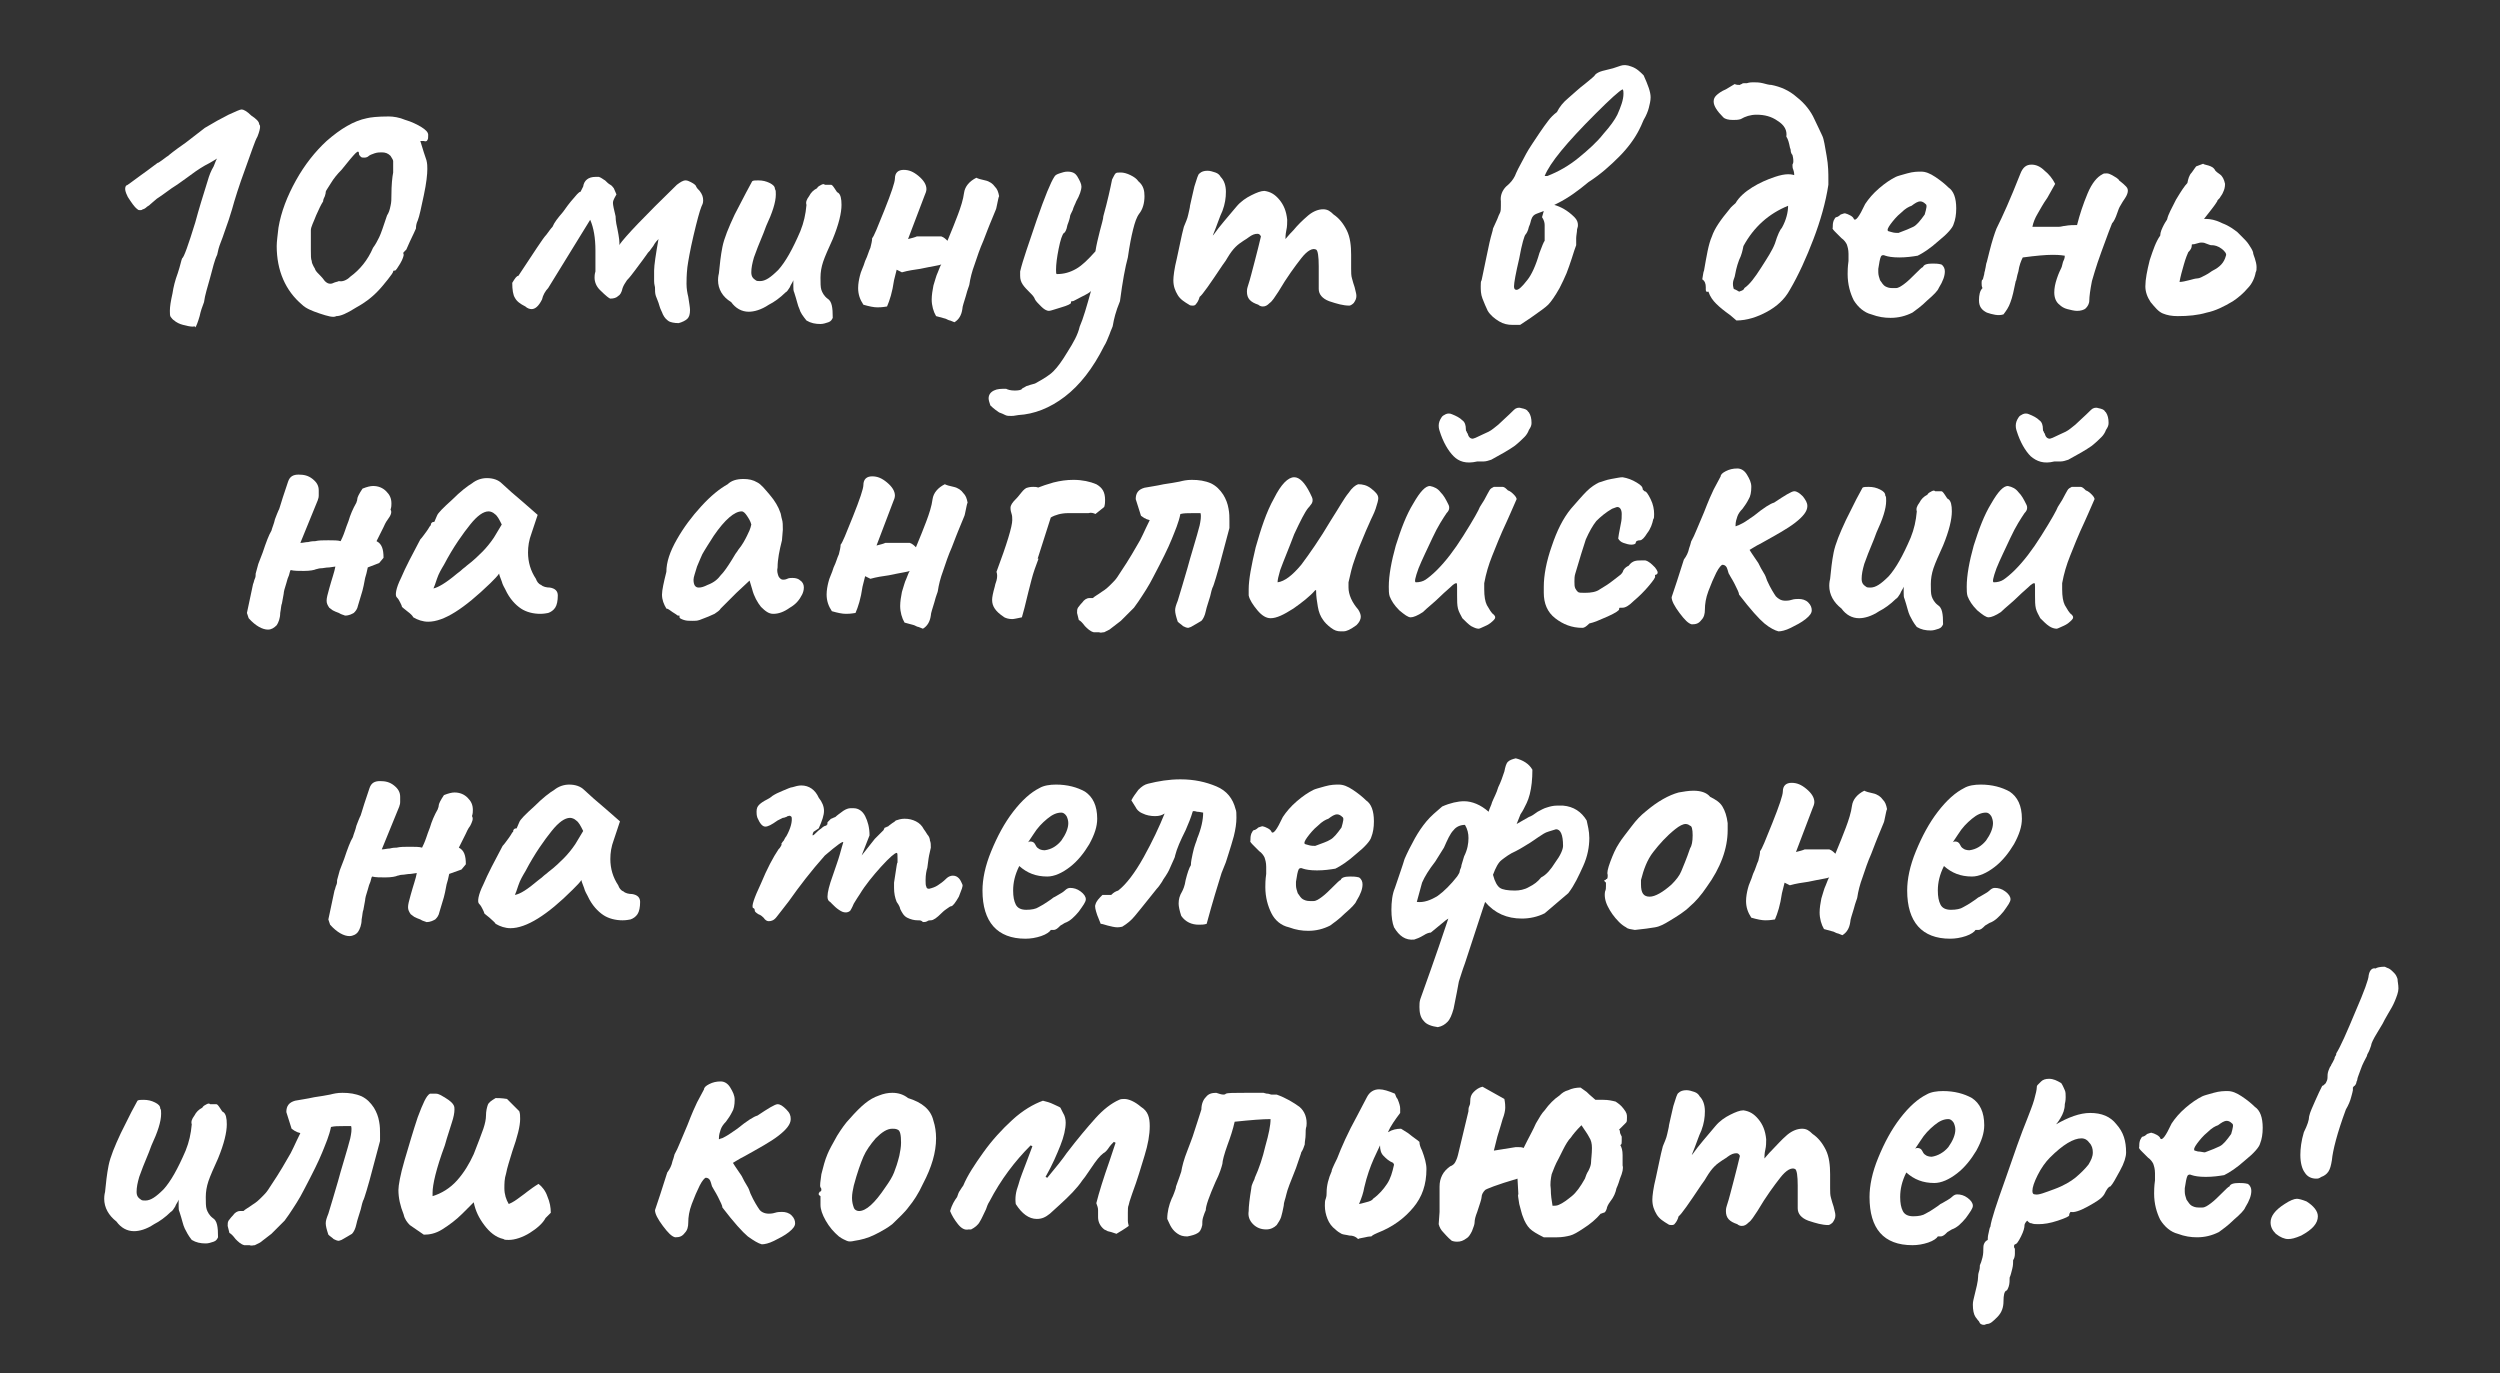
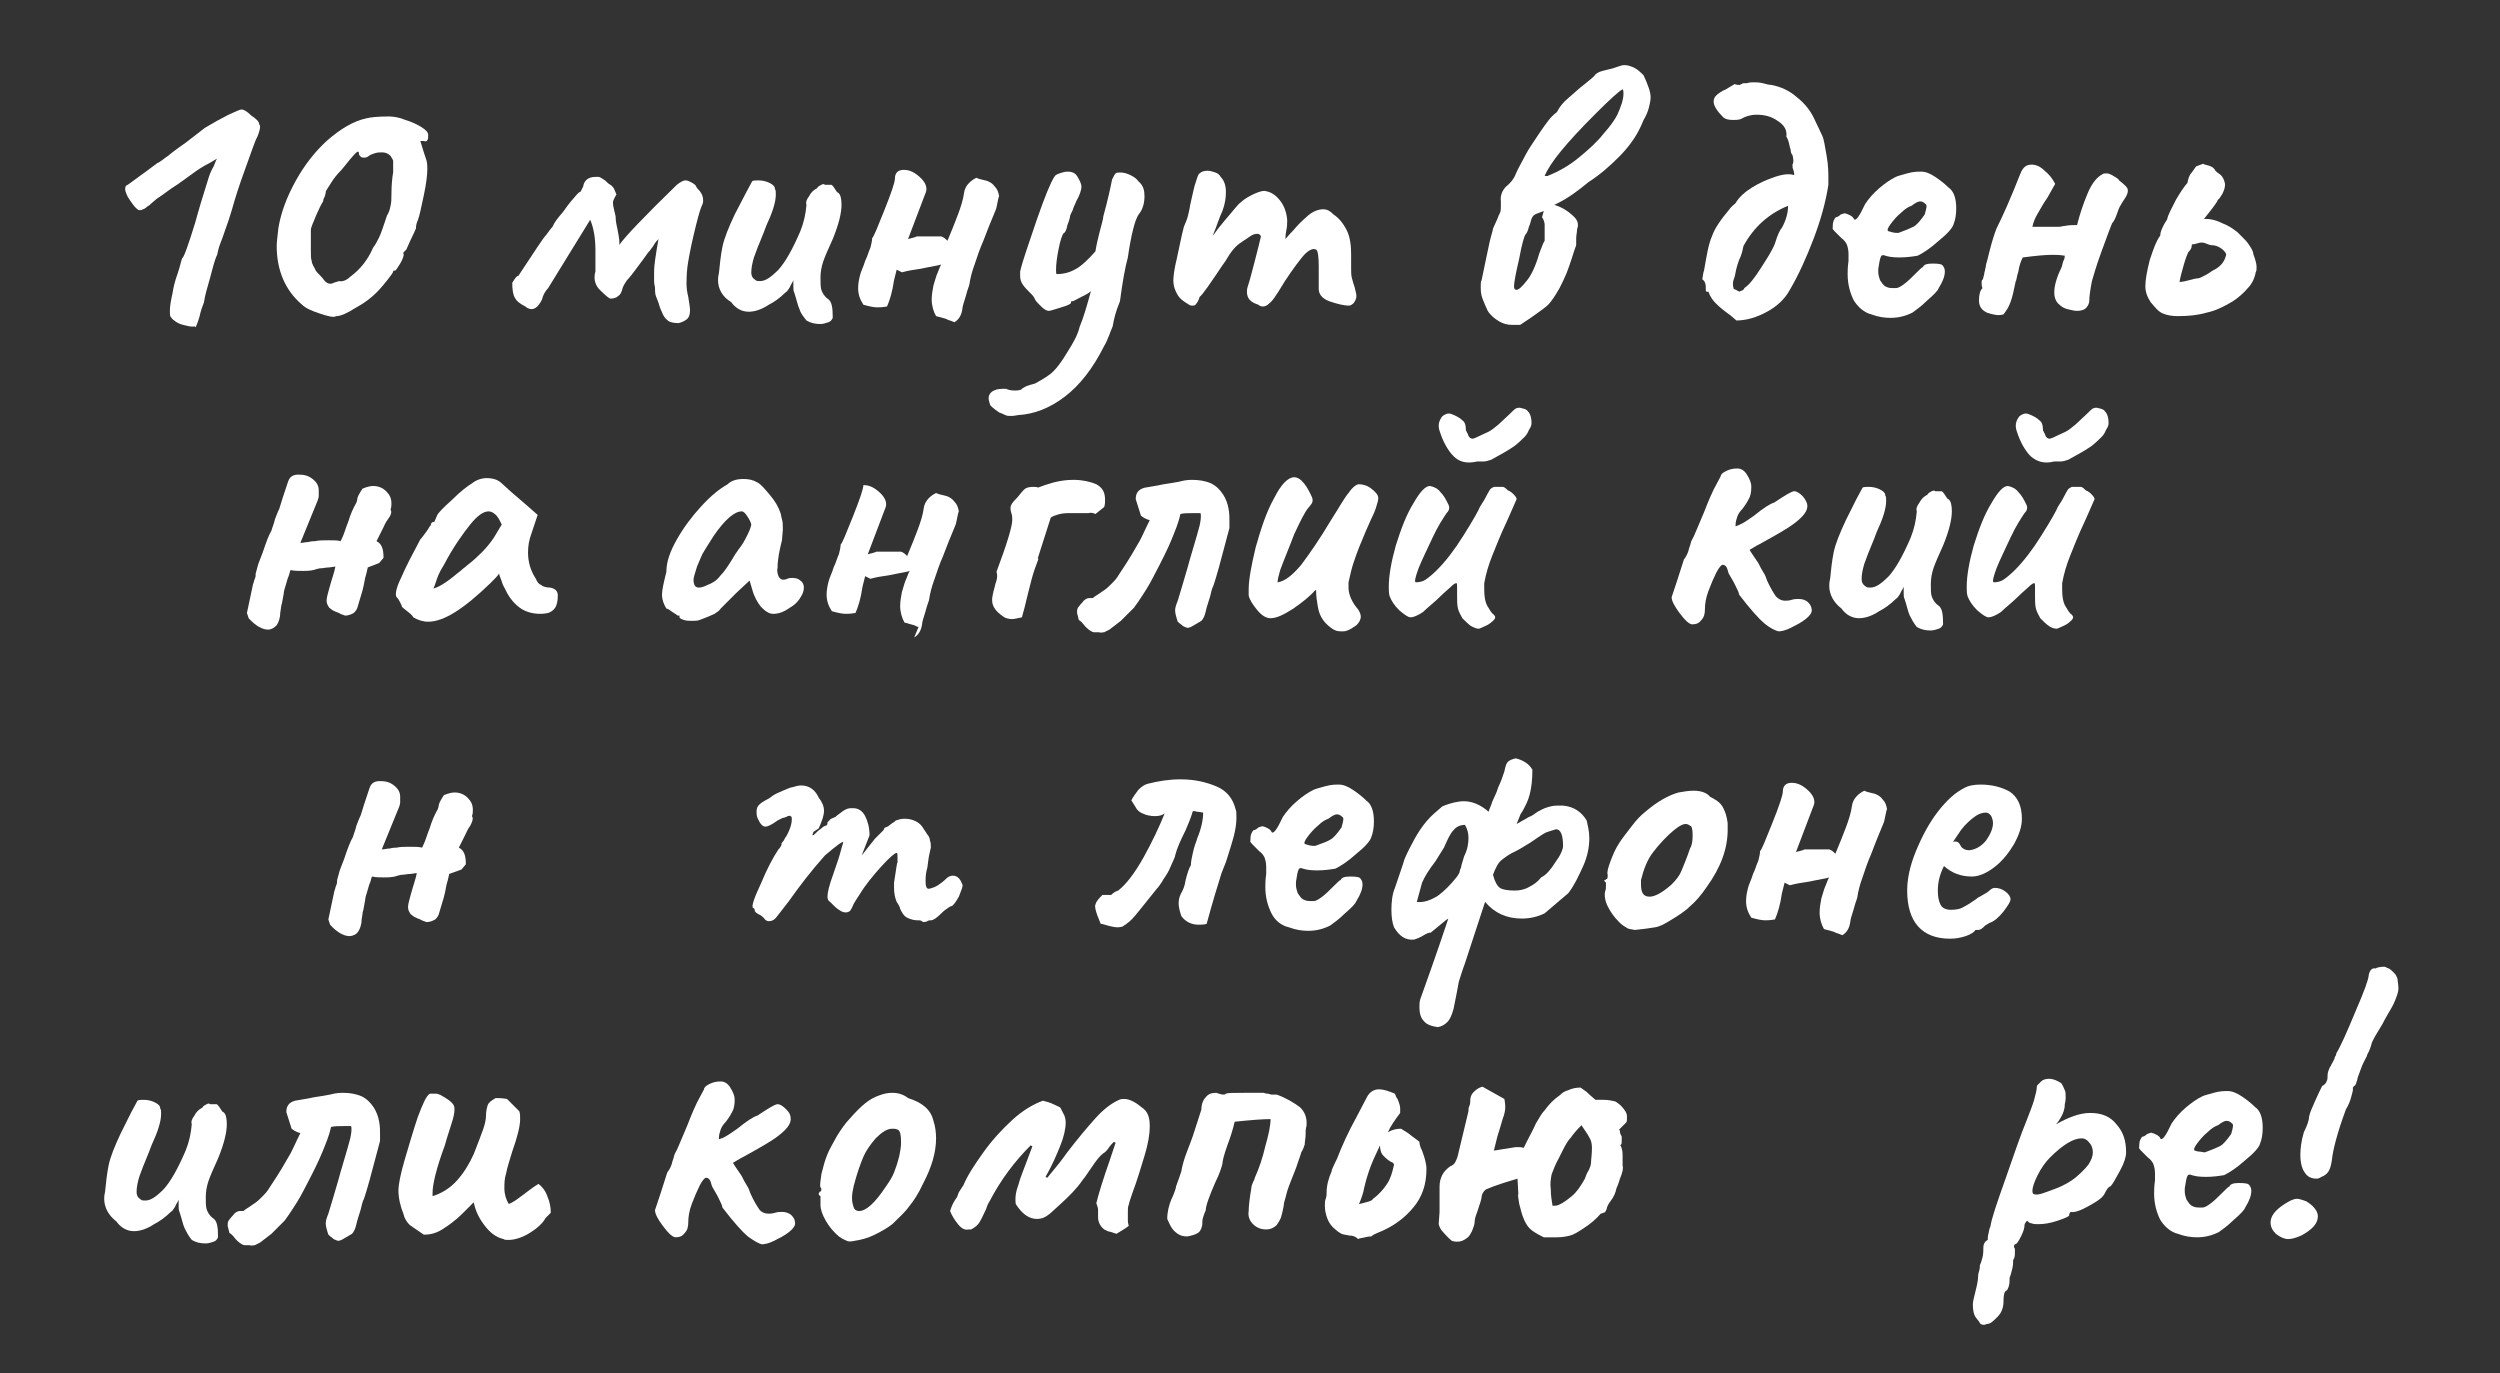
<svg xmlns="http://www.w3.org/2000/svg" id="Layer_1" x="0px" y="0px" viewBox="0 0 285.5 156.8" style="enable-background:new 0 0 285.5 156.8;" xml:space="preserve">
  <rect x="0" y="0" width="285.5" height="156.8" fill="#333333" stroke="none" />
  <style type="text/css"> .st0{fill:#FFFFFF;} </style>
  <g>
    <path class="st0" d="M22,37.3c-0.3,0-0.7-0.1-1.1-0.2c-0.4-0.1-0.8-0.3-1-0.5c-0.2-0.1-0.3-0.3-0.4-0.4c-0.1-0.1-0.1-0.4-0.1-0.7 c0-0.5,0.1-1.1,0.3-2c0.1-0.7,0.3-1.5,0.6-2.3c0.3-0.9,0.4-1.5,0.5-1.7c0.2-0.1,0.7-1.5,1.5-4.1c0.4-1.5,0.9-3.1,1.4-4.7 c0.2-0.7,0.4-1.2,0.7-1.7c0.2-0.5,0.3-0.8,0.4-0.9c-0.2,0.1-0.6,0.4-1.4,0.8c-0.7,0.4-1.4,0.9-2.2,1.5c-0.3,0.2-0.8,0.6-1.6,1.1 c-0.8,0.6-1.4,1-1.7,1.2l-0.7,0.6c-0.1,0.1-0.2,0.2-0.4,0.3c-0.2,0.2-0.4,0.3-0.5,0.3c-0.1,0.1-0.2,0.1-0.3,0.1 c-0.1,0-0.2,0-0.3-0.1c-0.4-0.3-0.7-0.8-1.1-1.4c-0.3-0.6-0.4-1-0.2-1.3c0.1,0,0.6-0.4,1.7-1.2c1-0.7,1.6-1.2,1.9-1.4 c0.1,0,0.2-0.1,0.5-0.3c0.3-0.2,0.5-0.4,0.7-0.5c0.1-0.1,0.7-0.6,2-1.5l2.2-1.7c1-0.6,1.9-1.1,2.7-1.5c0.9-0.4,1.3-0.6,1.5-0.6 c0.2,0,0.6,0.2,1.1,0.7c0.6,0.4,0.9,0.7,0.9,1c0.1,0.1,0.1,0.2,0.1,0.3c0,0.2-0.1,0.6-0.3,1.1c-0.3,0.5-0.7,1.8-1.4,3.7 c-0.7,1.9-1.2,3.5-1.5,4.6c-0.2,0.7-0.5,1.6-0.9,2.7c-0.1,0.3-0.2,0.6-0.4,1.1c-0.2,0.5-0.3,0.9-0.4,1.4c-0.3,0.6-0.5,1.5-0.8,2.6 c-0.3,1.1-0.6,2-0.7,2.8c-0.2,0.5-0.4,1.1-0.5,1.6c-0.2,0.7-0.4,1.2-0.5,1.3C22.3,37.2,22.1,37.3,22,37.3z" />
    <path class="st0" d="M36.5,35.8c-0.9-0.3-1.6-0.6-2-1c-1.9-1.6-2.9-3.9-2.9-6.7c0-0.5,0.1-1.2,0.2-2.1c0.3-1.8,1-3.6,2-5.4 c1-1.8,2.2-3.3,3.5-4.5c1.6-1.4,3.1-2.3,4.6-2.6c0.4-0.1,1.2-0.2,2.5-0.2c0.5,0,1.2,0.1,1.9,0.4c0.7,0.2,1.3,0.5,1.8,0.8 c0.5,0.3,0.8,0.6,0.8,0.9c0,0.3,0,0.5-0.1,0.6c0,0.1-0.2,0.2-0.4,0.1H48l0.4,1.3c0.1,0.3,0.2,0.6,0.3,0.9c0.1,0.4,0.1,0.7,0.1,1 c0,0.6-0.1,1.6-0.4,3s-0.5,2.4-0.7,2.9c-0.1,0.2-0.2,0.5-0.2,0.9c-0.1,0.2-0.3,0.7-0.7,1.5l-0.4,0.9c-0.1,0.1-0.2,0.2-0.3,0.3 c-0.1,0.1,0,0.2,0,0.3c0,0.1-0.1,0.5-0.4,1c-0.3,0.5-0.5,0.8-0.6,0.8c0,0-0.1,0-0.1,0c-0.1,0-0.1,0.1-0.1,0.1 c0,0.1-0.2,0.4-0.6,0.9c-0.4,0.5-0.8,1-1.3,1.5c-0.5,0.5-1.2,1.1-2.3,1.7c-1.1,0.7-1.8,1-2.3,1C38.1,36.3,37.4,36.1,36.5,35.8z M40,31.6c1.1-0.8,2-1.9,2.6-3.3c0.3-0.4,0.5-0.8,0.7-1.2c0.2-0.4,0.5-1.3,0.9-2.5c0.2-0.3,0.3-0.6,0.4-1.1 c0.1-0.4,0.1-0.8,0.1-1.2c0-1.2,0.1-2.1,0.2-2.6c0-0.7,0-1.2,0-1.3c0-0.1-0.1-0.3-0.3-0.6c-0.3-0.3-0.6-0.4-1-0.4 c-0.2,0-0.5,0-0.8,0.1c-0.3,0.1-0.6,0.2-0.8,0.4c-0.2,0.1-0.3,0.1-0.4,0.1c-0.2,0-0.3,0-0.4-0.1c-0.1-0.1-0.2-0.2-0.2-0.3 c0-0.3-0.1-0.4-0.4-0.1s-0.8,0.9-1.6,1.9c-0.5,0.5-0.9,1-1.2,1.5s-0.6,0.9-0.6,1c0,0.1,0,0.2-0.1,0.5c-0.1,0.2-0.2,0.4-0.2,0.6 c-0.2,0.3-0.5,0.9-0.8,1.6c-0.3,0.8-0.6,1.3-0.6,1.7v2.3c0,0.6,0,1,0.1,1.2c0,0.2,0.1,0.4,0.2,0.6c0.1,0.2,0.2,0.3,0.2,0.4 c0.1,0.2,0.3,0.4,0.6,0.7c0.3,0.3,0.4,0.5,0.5,0.6c0.2,0.2,0.4,0.3,0.6,0.3c0.1,0,0.2,0,0.4-0.1s0.4-0.1,0.6-0.2 C39.1,32.2,39.6,32,40,31.6z" />
    <path class="st0" d="M79.2,26.9c-0.4,1.7-0.6,2.9-0.7,3.6c-0.1,0.9-0.1,1.6-0.1,1.9c0,0.6,0.1,1.1,0.2,1.5c0.1,0.7,0.2,1.2,0.2,1.5 c0,0.5-0.1,0.8-0.3,1c-0.2,0.2-0.6,0.4-1,0.5c-0.5,0-0.9-0.1-1.1-0.2c-0.3-0.2-0.5-0.4-0.7-0.8c-0.1-0.3-0.3-0.6-0.4-1 s-0.3-0.8-0.4-1.1c-0.1-0.3-0.1-0.6-0.1-1c0-0.1-0.1-0.3-0.1-0.7c0-0.3,0-0.5,0-0.6l0-0.6c0-0.6,0.2-1.9,0.5-3.6 c-0.1,0.1-0.4,0.4-0.6,0.8c-0.1,0.1-0.2,0.3-0.3,0.4c-0.1,0.2-0.3,0.3-0.4,0.5c-0.7,1-1.2,1.6-1.4,1.9c-0.3,0.4-0.6,0.8-0.9,1.1 c-0.2,0.3-0.4,0.6-0.5,0.9c-0.1,0.5-0.3,0.8-0.5,0.9c-0.2,0.2-0.5,0.3-0.9,0.3c-0.1,0-0.5-0.3-1.2-1c-0.4-0.4-0.6-0.9-0.6-1.4 c0-0.1,0-0.4,0.1-0.7c0-0.2,0-1,0-2.4c0-1.4-0.2-2.6-0.6-3.5l-4.8,7.8c-0.3,0.3-0.6,0.8-0.7,1.3c-0.4,0.8-0.8,1.1-1.2,1.1 c-0.2,0-0.5-0.1-0.7-0.3c-0.6-0.3-1-0.6-1.2-1c-0.2-0.3-0.3-0.9-0.3-1.7c0.3-0.5,0.5-0.8,0.7-0.8c1.8-2.7,2.8-4.3,3.2-4.7 c0.3-0.4,0.5-0.7,0.7-0.9c0.2-0.5,0.6-1,1.2-1.7c0.1-0.1,0.4-0.6,0.9-1.2c0.6-0.7,0.9-1.1,1.1-1.1l0.3-0.6c0.1-0.7,0.6-1.1,1.4-1.1 c0.2,0,0.3,0,0.4,0c0.3,0.1,0.5,0.3,0.7,0.4c0.2,0.2,0.4,0.4,0.6,0.5s0.3,0.3,0.4,0.4l0.3,0.7C70,22.9,70,23,70,23.2 c0,0.2,0.1,0.7,0.3,1.5c0,0.1,0,0.6,0.2,1.4c0.2,1,0.3,1.7,0.2,1.9c0.7-1,2.9-3.3,6.6-6.9c0.4-0.3,0.7-0.5,1-0.5 c0.2,0,0.4,0.1,0.6,0.2c0.4,0.2,0.6,0.4,0.6,0.5c0.1,0.2,0.2,0.3,0.4,0.5c0.3,0.4,0.4,0.7,0.4,1.1c0,0.3-0.1,0.5-0.2,0.7 C79.9,24.1,79.6,25.2,79.2,26.9z" />
    <path class="st0" d="M91.3,35.3c-0.2-0.4-0.3-1-0.6-1.9c-0.1-0.2-0.1-0.4-0.1-0.7c0-0.3,0-0.6,0-0.7c-0.1,0.3-0.3,0.5-0.4,0.8 c-0.2,0.3-0.3,0.5-0.5,0.6c-0.6,0.6-1.3,1.1-1.9,1.4c-0.9,0.6-1.7,0.8-2.3,0.8c-0.8,0-1.5-0.4-2-1.1C82.5,33.9,82,33,82,32 c0-0.1,0-0.4,0.1-0.8c0.1-1,0.2-2,0.4-3c0.2-1,0.7-2.2,1.4-3.7l1.3-2.5l0.7-1.3c0.1-0.1,0.4-0.1,0.7-0.1c0.5,0,0.9,0.1,1.3,0.3 c0.4,0.2,0.6,0.4,0.6,0.7c0.1,0.1,0.1,0.3,0.1,0.6c0,0.9-0.4,2.1-1.1,3.6l-0.3,0.8c-0.5,1.2-0.9,2.2-1.1,2.8 c-0.2,0.7-0.3,1.2-0.3,1.7c0,0.5,0.2,0.7,0.5,0.9c0.1,0.1,0.3,0.1,0.5,0.1c0.6,0,1.2-0.4,2.1-1.3c0.8-0.9,1.6-2.3,2.5-4.4 c0.4-1,0.6-1.9,0.7-3c-0.1-0.3,0-0.6,0.3-1c0.2-0.4,0.5-0.7,0.9-0.9c0.1-0.2,0.3-0.3,0.5-0.4c0.2-0.1,0.3-0.1,0.4,0l0.7,0 c0.1,0,0.2,0.1,0.4,0.4c0.2,0.3,0.3,0.5,0.4,0.5c0.3,0.2,0.4,0.7,0.4,1.4c0,0.9-0.3,2.2-1,3.9c-0.5,1.1-0.9,2-1.1,2.6 c-0.2,0.6-0.3,1.2-0.3,1.8c0,0.6,0,1.1,0.1,1.4c0.1,0.3,0.3,0.7,0.7,1c0.5,0.3,0.6,1,0.6,2.2c-0.1,0.2-0.2,0.4-0.5,0.5 c-0.3,0.1-0.6,0.2-0.9,0.2c-0.6,0-1.1-0.1-1.6-0.4C91.7,36.1,91.4,35.7,91.3,35.3z" />
    <path class="st0" d="M108.5,36.6c-0.1,0-0.3-0.1-0.5-0.2l-1.1-0.3c-0.3-0.5-0.5-1.2-0.5-1.9c0-0.5,0.1-1.1,0.2-1.6 c0.2-0.6,0.3-1.1,0.5-1.5c0.2-0.5,0.3-0.8,0.4-0.9c-0.2,0.1-1,0.2-2.4,0.5c-0.7,0.1-1.4,0.2-2.1,0.4l-0.6-0.3l-0.3,1.2 c-0.2,1.4-0.5,2.3-0.8,3c-0.6,0.1-0.9,0.1-1.1,0.1c-0.4,0-0.9-0.1-1.6-0.3c-0.4-0.6-0.6-1.2-0.6-1.9c0-0.5,0.1-1,0.2-1.4 c0.1-0.5,0.4-1,0.6-1.7c0.3-0.6,0.4-1.1,0.6-1.5c0.1-0.4,0.2-0.8,0.2-1.1c0.2-0.2,0.6-1.2,1.4-3.2c0.8-2,1.2-3.2,1.2-3.6 c0-0.7,0.4-1,1-1c0.6,0,1.1,0.2,1.7,0.7c0.6,0.5,0.9,1,0.9,1.5c0,0.2-0.1,0.5-0.2,0.7l-1.9,5c0.4-0.1,0.8-0.2,1-0.3h2.8 c0.3,0.1,0.5,0.3,0.7,0.5c0.5-1.2,0.9-2.2,1.2-3c0.3-0.8,0.6-1.7,0.7-2.5c0.1-0.7,0.6-1.3,1.4-1.7c0.2,0.1,0.5,0.2,1,0.3 s0.9,0.4,1.1,0.7c0.3,0.3,0.4,0.6,0.5,1.1c-0.1,0.2-0.1,0.4-0.2,0.8c-0.1,0.4-0.1,0.6-0.2,0.8l-0.7,1.7c-0.1,0.2-0.3,0.8-0.7,1.8 c-0.4,0.9-0.7,1.8-1,2.7c-0.3,0.8-0.5,1.6-0.6,2.3c0,0.1-0.2,0.5-0.4,1.3c-0.2,0.7-0.4,1.2-0.4,1.5c-0.1,0.7-0.4,1.2-0.9,1.5 L108.5,36.6z" />
    <path class="st0" d="M130.7,22.4c0,0.8-0.2,1.5-0.6,2c-0.3,0.4-0.5,1-0.7,1.8c-0.2,0.8-0.4,1.8-0.6,3.2c-0.3,1.1-0.6,2.7-0.9,5 c-0.5,1.2-0.7,2.1-0.8,2.7c0,0.2-0.2,0.5-0.4,1.1c-0.2,0.5-0.4,1-0.6,1.3c-1.3,2.6-2.8,4.5-4.5,5.8c-1.7,1.3-3.5,2-5.3,2.1 c-0.5,0.1-0.7,0.1-0.8,0.1c-0.3,0-0.5,0-0.7-0.1c-0.2-0.1-0.4-0.2-0.7-0.3c-0.6-0.4-0.9-0.7-1-0.8c-0.1-0.3-0.2-0.6-0.2-0.8 c0-0.4,0.2-0.7,0.6-0.9c0.4-0.2,0.8-0.2,1.4-0.2c0.2,0.1,0.5,0.2,1,0.2s0.8-0.1,0.8-0.2c0.1-0.1,0.2-0.1,0.5-0.3 c0.3-0.1,0.6-0.2,1-0.3c0.9-0.5,1.6-0.9,2.1-1.4c0.5-0.5,1-1.2,1.6-2.2c0.7-1.1,1.2-2,1.4-2.9c0.4-0.9,0.8-2.3,1.3-4.1l0,0 c-0.1,0.2-0.5,0.4-1.1,0.7c-0.6,0.3-0.9,0.5-1,0.5c0,0-0.1,0-0.1,0c-0.1,0-0.1,0.1-0.1,0.2c0,0.1-0.4,0.3-1.1,0.5 c-0.7,0.2-1.2,0.4-1.4,0.4c-0.3,0-0.6-0.2-0.9-0.5c-0.3-0.3-0.6-0.6-0.7-0.8c-0.1-0.3-0.3-0.5-0.6-0.8c-0.3-0.3-0.6-0.6-0.8-0.9 c-0.2-0.3-0.3-0.6-0.3-1c0-0.2,0-0.4,0-0.5c0.3-1.3,1-3.2,1.9-5.9c0.9-2.6,1.6-4.3,2-4.9c0.1-0.2,0.3-0.3,0.6-0.4 c0.3-0.1,0.6-0.2,0.9-0.2c0.6,0,0.9,0.2,1.1,0.5c0.3,0.5,0.5,0.9,0.5,1.2c0,0.4-0.2,1-0.6,1.7c-0.1,0.3-0.3,0.6-0.4,1 c-0.2,0.4-0.3,0.6-0.3,0.7c0,0.1-0.1,0.5-0.3,1c-0.1,0.6-0.3,0.9-0.4,0.9c-0.2,0.2-0.4,0.8-0.6,1.8c-0.2,1-0.3,1.8-0.3,2.4 c0,0.3,0,0.5,0.1,0.5c0.8,0,1.5-0.2,2.2-0.6s1.4-1.1,2.2-2c0.1-0.7,0.3-1.5,0.5-2.3c0.2-0.8,0.4-1.4,0.4-1.7c0.5-1.8,0.8-3.2,1-4.2 c0.2-0.4,0.3-0.6,0.4-0.7c0.1-0.1,0.3-0.1,0.6-0.1c0.3,0,0.7,0.1,1.1,0.3c0.4,0.2,0.7,0.4,0.9,0.7 C130.6,21.2,130.7,21.8,130.7,22.4z" />
    <path class="st0" d="M154.9,33.8c0,0.3-0.1,0.5-0.3,0.8c-0.2,0.2-0.4,0.3-0.5,0.3c-0.7,0-1.4-0.2-2.3-0.5c-0.8-0.3-1.2-0.8-1.2-1.4 v-2.6c0-1.1-0.1-1.8-0.3-1.9c-0.4-0.2-1,0.1-1.7,1c-0.7,0.9-1.6,2.1-2.6,3.8c-0.4,0.6-0.7,1.1-1,1.3c-0.3,0.3-0.5,0.4-0.8,0.4 c-0.2,0-0.4-0.1-0.5-0.2c-0.9-0.3-1.3-0.7-1.3-1.5c0-0.1,0-0.3,0.1-0.6c0.3-0.9,0.5-1.8,0.8-2.9s0.5-2,0.7-2.8 c-0.1-0.2-0.2-0.3-0.4-0.3c-0.3,0-0.6,0.1-1,0.4c-0.1,0.1-0.3,0.2-0.6,0.4c-0.3,0.2-0.6,0.4-0.9,0.7s-0.6,0.7-0.9,1.2 c-0.1,0.2-0.3,0.5-0.6,0.9c-1.4,2.1-2.3,3.4-2.6,3.6c-0.1,0.4-0.3,0.7-0.4,0.8c-0.1,0.2-0.3,0.2-0.4,0.2c-0.1,0-0.3,0-0.4-0.1 c-0.5-0.3-1-0.6-1.3-1.1c-0.3-0.5-0.5-1-0.5-1.7c0-0.4,0.1-1.3,0.4-2.5c0.3-1.3,0.5-2.5,0.8-3.6c0.2-0.5,0.4-0.9,0.5-1.4 c0.1-0.5,0.2-0.8,0.2-1c0.1-0.5,0.3-1.3,0.5-2.2c0.3-0.9,0.4-1.4,0.6-1.5c0.2-0.2,0.5-0.3,0.9-0.3c0.3,0,0.6,0.1,0.9,0.2 c0.3,0.1,0.5,0.3,0.6,0.5c0.4,0.4,0.6,1,0.6,1.7c0,0.7-0.1,1.4-0.4,2.2c-0.3,0.6-0.6,1.6-1.1,2.8l0.1-0.1c0.7-1,1.6-2,2.6-3.2 c0.5-0.6,1.1-1,1.7-1.3c0.6-0.3,1.1-0.5,1.5-0.5c0.7,0.1,1.2,0.4,1.7,1c0.5,0.6,0.8,1.3,0.9,2.3c0,0.3,0,0.8-0.1,1.2 c-0.1,0.5-0.1,0.8-0.1,1c0.1-0.1,0.4-0.5,0.9-1c0.5-0.6,1-1.1,1.7-1.7c0.6-0.5,1.2-0.7,1.7-0.7c0.5,0,0.8,0.2,1.2,0.6 c0.6,0.4,1.1,1,1.5,1.8c0.4,0.8,0.5,1.8,0.5,2.8c0,0.4,0,0.6,0,0.8c0,0.2,0,0.5,0,0.8c0,0.4,0,0.8,0.1,1.1c0.1,0.4,0.2,0.7,0.3,1 C154.8,33.3,154.9,33.5,154.9,33.8z" />
    <path class="st0" d="M188.5,11.1c0,0.4-0.1,0.8-0.2,1.2c-0.1,0.4-0.3,0.9-0.6,1.4c-0.2,0.5-0.4,0.9-0.5,1.1c-0.5,1-1.3,2.1-2.3,3.1 c-1,1-2.1,2-3.5,2.9c-1.2,1-2.3,1.8-3.5,2.4l-0.4,0.2c0.7,0.2,1.5,0.6,2.3,1.4c0.3,0.3,0.4,0.6,0.4,0.9c0,0.1,0,0.2-0.1,0.5 c0,0.3-0.1,0.7-0.1,1c0,0.3,0,0.6,0,0.8c-0.1,0.3-0.3,0.8-0.5,1.5c-0.2,0.6-0.4,1.2-0.6,1.7c-0.2,0.5-0.5,1.1-0.8,1.7 c-0.5,0.9-1,1.6-1.3,1.9c-0.3,0.3-1,0.8-2,1.5l-1.2,0.8c-0.1,0-0.4,0-0.9,0c-0.5,0-1-0.1-1.5-0.4c-0.5-0.3-1-0.7-1.3-1.2 c-0.2-0.4-0.4-0.9-0.6-1.4c-0.2-0.5-0.2-1-0.2-1.4c0-0.3,0-0.6,0.1-0.7c0.4-1.9,0.7-3.4,0.9-4.3c0.2-0.9,0.4-1.4,0.4-1.6L171,25 c0.1-0.3,0.2-0.5,0.3-0.7c0.1-0.2,0.1-0.5,0.1-0.8l0-0.5c-0.1-0.7,0.2-1.3,0.6-1.7c0.5-0.4,0.8-0.8,1-1.2c0.2-0.5,0.5-1.1,1-2 c0.4-0.8,0.8-1.4,1-1.7l0.8-1.2c0.4-0.6,0.7-1,1-1.4c0.3-0.4,0.6-0.7,1-1c0.3-0.6,0.7-1.1,1.3-1.6c0.6-0.5,1.2-1.1,2-1.7 c0.6-0.5,1-0.8,1.1-1c0.1-0.1,0.4-0.3,0.8-0.4c0.4-0.1,0.8-0.2,1.2-0.3l0.9-0.3c0.3-0.1,0.7-0.1,1.2,0.1c0.6,0.2,1,0.6,1.4,1 C188.2,9.7,188.5,10.5,188.5,11.1z M176.4,25.7c0-0.3-0.1-0.6-0.3-0.9l0.2-0.7l-0.8,0.3c-0.3,0.1-0.5,0.3-0.6,0.6 c-0.1,0.2-0.1,0.5-0.3,0.9c-0.1,0.5-0.3,0.8-0.4,0.9c-0.1,0.1-0.4,1-0.7,2.7c-0.4,1.7-0.6,2.8-0.6,3.2c0,0.3,0.1,0.4,0.3,0.4 c0.1,0,0.3-0.1,0.5-0.3c0.2-0.2,0.4-0.4,0.7-0.8c0.5-0.6,1-1.7,1.4-3.1c0.3-0.8,0.5-1.3,0.6-1.4C176.4,26.6,176.4,26,176.4,25.7z M185.4,10.7c0-0.2,0-0.4-0.1-0.5c-0.4,0.2-1.4,1.1-3.1,2.8c-3.3,3.3-5.2,5.6-5.8,7.1l0.3,0c1.3-0.5,2.5-1.2,3.6-2.1 c1.1-0.9,2.1-1.8,2.8-2.7c0.8-0.9,1.3-1.6,1.6-2.2C185.1,12.2,185.4,11.4,185.4,10.7z" />
    <path class="st0" d="M194.8,33v-0.2c0-0.4-0.1-0.7-0.4-0.9c0.1-0.5,0.1-0.8,0.2-1c0.3-1.7,0.5-3,0.9-3.9c0.3-0.9,1-1.9,2-3.1 c0.2-0.3,0.5-0.5,0.7-0.7c0.4-0.7,1.1-1.3,1.9-1.8c0.8-0.5,1.7-0.9,2.6-1.2c0.6-0.2,1.1-0.3,1.5-0.3c0.1,0,0.4,0,0.7,0.1 c0-0.1,0-0.3-0.1-0.6c-0.1-0.2-0.1-0.4-0.1-0.6c0.1-0.2,0.1-0.3,0.1-0.4c0-0.1,0-0.3-0.1-0.7c-0.1-0.1-0.2-0.3-0.2-0.5 c0-0.2-0.1-0.3-0.1-0.4c-0.1-0.5-0.2-0.9-0.4-1.2c0.1-0.7-0.2-1.3-1-1.8c-0.7-0.5-1.5-0.7-2.4-0.7c-0.7,0-1.3,0.2-1.8,0.5 c-0.3,0.1-0.6,0.1-0.9,0.1c-0.5,0-0.9-0.1-1.1-0.3c-0.7-0.7-1.1-1.3-1.1-1.8c0-0.3,0.1-0.5,0.3-0.7c0.2-0.2,0.6-0.5,1.1-0.7l1-0.6 c0.2,0.1,0.4,0.1,0.6,0.1c0,0,0.1-0.1,0.2-0.1c0.1-0.1,0.2-0.1,0.3-0.1c0.1,0,0.2,0,0.3,0c0.3-0.1,0.6-0.1,0.7-0.1 c0.3,0,0.7,0,1.1,0.1c0.4,0.1,0.7,0.2,1,0.2c1,0.2,2,0.6,2.9,1.4c0.9,0.7,1.6,1.6,2,2.5c0.4,0.8,0.7,1.5,0.9,1.9 c0.2,0.4,0.3,1.2,0.5,2.3c0.2,1.1,0.2,2,0.2,2.7c0,0.3,0,0.5,0,0.6c-0.3,2-0.9,4.1-1.7,6.2c-0.8,2.1-1.7,4.1-2.7,5.8 c-0.6,1.1-1.5,1.9-2.6,2.5c-1.1,0.6-2.3,1-3.5,1l-0.7-0.6c-0.7-0.5-1.2-0.9-1.6-1.3c-0.4-0.4-0.7-0.8-0.9-1.4v0 C194.8,33.4,194.8,33.2,194.8,33z M198.6,33.3c0.1,0,0.2-0.1,0.3-0.1c0.2-0.1,0.3-0.2,0.3-0.3c0.6-0.4,1.2-1.2,1.9-2.3 c0.7-1.1,1.3-2,1.6-2.8c0.3-1,0.6-1.6,0.8-1.8c0.5-0.9,0.7-1.8,0.7-2.5c-2.2,0.9-3.9,2.4-5.1,4.6c-0.1,0.5-0.2,1-0.5,1.6 c-0.3,0.8-0.4,1.4-0.5,1.9c-0.1,0.3-0.2,0.5-0.2,0.8c0,0.1,0,0.3,0.1,0.6C198.3,33.1,198.4,33.2,198.6,33.3z" />
    <path class="st0" d="M211.7,34.3c-0.4-0.8-0.7-1.8-0.7-3c0-0.3,0-0.8,0.1-1.5c0-0.2,0-0.5,0-0.8c0-0.5-0.1-0.8-0.2-1.1 c-0.1-0.2-0.3-0.5-0.6-0.7c-0.1-0.1-0.3-0.3-0.6-0.6c-0.3-0.3-0.5-0.5-0.4-0.6v-0.1c0-0.2,0-0.4,0.1-0.7c0.1-0.2,0.2-0.4,0.3-0.4 c0.1,0,0.3-0.1,0.5-0.3c0.3-0.1,0.5-0.2,0.6-0.1c0.1,0,0.3,0.1,0.5,0.2c0.2,0.1,0.4,0.3,0.4,0.4c0.2,0.3,0.6-0.2,1.3-1.7 c0.4-0.6,0.9-1.2,1.6-1.8c0.7-0.6,1.3-1,1.9-1.3c0.2-0.1,0.6-0.2,1.3-0.4c0.7-0.2,1.2-0.2,1.6-0.2c0.5,0,1,0.2,1.6,0.6 c0.6,0.4,1.1,0.8,1.5,1.2c0.6,0.4,0.9,1.2,0.9,2.4c0,0.7-0.1,1.3-0.3,1.8c-0.1,0.4-0.7,1.1-1.7,1.9c-1,0.9-1.8,1.4-2.4,1.7 c-0.6,0.1-1.3,0.2-2.1,0.2c-0.8,0-1.3-0.1-1.6-0.2c-0.2-0.1-0.4-0.1-0.5,0.1c-0.1,0.2-0.2,0.7-0.3,1.4l0,0.4c0,0.3,0.1,0.6,0.2,0.9 c0.2,0.3,0.4,0.6,0.6,0.7c0.2,0.1,0.4,0.2,0.8,0.2l0.4,0c0.3,0,0.6-0.2,1-0.5c0.4-0.3,0.8-0.7,1.2-1.1c0.5-0.5,0.8-0.8,0.9-0.8 c0.1-0.3,0.5-0.4,1.1-0.4c0.3,0,0.6,0,1,0.1c0.3,0.2,0.4,0.5,0.4,0.8c0,0.5-0.2,1.1-0.7,1.9c-0.1,0.3-0.6,0.8-1.3,1.4 c-0.7,0.7-1.3,1.1-1.7,1.4c-0.8,0.4-1.6,0.6-2.5,0.6c-0.7,0-1.4-0.1-2.2-0.4C212.9,35.7,212.2,35.1,211.7,34.3z M218.5,25.9 c0.4-0.2,0.8-0.7,1.3-1.4c0.2-0.7,0.3-1.1,0.1-1.2c-0.2-0.2-0.4-0.3-0.6-0.3c-0.3,0-0.6,0.2-1,0.5c-0.3,0.1-0.7,0.3-1.2,0.8 c-0.5,0.4-0.9,0.9-1.2,1.3c-0.3,0.4-0.4,0.7-0.3,0.7c-0.1,0.1,0.1,0.1,0.4,0.2s0.6,0.1,0.8,0.1C217.6,26.3,218.1,26.1,218.5,25.9z" />
    <path class="st0" d="M226.9,35.7c-0.6-0.3-0.9-0.7-0.9-1.4c0-0.6,0.1-1.1,0.4-1.4c-0.1-0.2-0.1-0.4-0.1-0.6c0-0.1,0-0.3,0.1-0.4 l0,0.1c0.1-0.2,0.1-0.4,0.2-0.7c0-0.2,0.1-0.4,0.1-0.5c0.1-0.4,0.1-0.7,0.2-0.9l0.3-1.2c0.3-1.2,0.6-2.1,0.8-2.6 c0.7-1.4,1.6-3.4,2.7-6.2c0.3-0.8,0.7-1.1,1.3-1.1c0.5,0,1,0.2,1.5,0.7c0.5,0.4,0.9,0.9,1.2,1.5l-0.9,1.6c-0.5,0.7-0.8,1.3-1.1,1.8 c-0.3,0.5-0.5,1-0.6,1.5c0.5,0,0.8,0,1,0c0.1,0,0.3,0,0.5,0s0.5,0,0.7,0c0.3,0,0.5,0,0.8,0c0.3,0,0.5-0.1,0.7-0.1 c0.5-0.1,1-0.1,1.4-0.1c0.3-1.2,0.7-2.4,1.2-3.6c0.5-1.2,1.1-1.9,1.7-2.2c0.1-0.1,0.3-0.1,0.5-0.1c0.2,0,0.4,0.1,0.6,0.2 c0.2,0.1,0.3,0.2,0.5,0.3c0.1,0.1,0.3,0.2,0.3,0.3c0.4,0.3,0.6,0.5,0.8,0.7c0.2,0.2,0.2,0.4,0.2,0.5c0,0.2-0.1,0.5-0.3,0.8 c-0.2,0.3-0.4,0.6-0.5,0.8c-0.2,0.3-0.3,0.6-0.4,0.9c-0.2,0.6-0.4,1-0.6,1.2c-0.1,0.2-0.5,1.3-1.2,3.2c-0.7,1.9-1,3.1-1.1,3.4 c-0.2,1-0.3,1.8-0.3,2.2c0,0.4-0.2,0.7-0.4,0.9c-0.2,0.2-0.6,0.3-1,0.3c-0.3,0-0.7-0.1-1.1-0.2c-0.4-0.1-0.7-0.3-0.9-0.5 c-0.4-0.3-0.6-0.8-0.6-1.4c0-0.5,0.1-1,0.3-1.6c0.2-0.6,0.4-1,0.5-1.2l0,0c0.1-0.2,0.1-0.4,0.2-0.7c0.1-0.2,0.2-0.4,0.2-0.7 c-0.6-0.1-1.1-0.1-1.4-0.1c-0.8,0-1.9,0.1-3.4,0.3c-0.2,0.4-0.4,0.9-0.5,1.6c-0.2,0.6-0.2,1-0.3,1.1c-0.2,1-0.4,1.9-0.6,2.4 c-0.2,0.6-0.5,1-0.8,1.4C228.2,36.1,227.5,35.9,226.9,35.7z" />
    <path class="st0" d="M257.5,29.5c0.1,0.3,0.2,0.7,0.2,1c0,0.3,0,0.4-0.1,0.6c-0.1,0.6-0.4,1.3-0.9,1.8c-0.5,0.6-1.1,1.1-1.7,1.5 c-1,0.6-2,1.1-3,1.3c-1,0.3-2.1,0.4-3.3,0.4c-0.7,0-1.2-0.1-1.7-0.3c-0.5-0.2-0.9-0.7-1.4-1.3c-0.4-0.6-0.6-1.2-0.6-1.8 c0-0.8,0.2-1.8,0.5-3c0.4-1.2,0.7-2.1,1.2-2.8c0-0.4,0.2-0.8,0.4-1.2c0.2-0.4,0.4-0.6,0.4-0.7c0.1-0.5,0.5-1.2,1-2.2 c0.6-1,1-1.6,1.3-1.9c0.1-0.5,0.2-0.9,0.5-1.2c0.3-0.4,0.4-0.6,0.5-0.7l0.8-0.3c0.1,0.1,0.3,0.1,0.6,0.2c0.3,0.1,0.6,0.2,0.8,0.6 c0.1,0.1,0.2,0.2,0.5,0.4c0.3,0.2,0.5,0.6,0.6,1.1c0,0.4-0.1,0.7-0.2,0.9c-0.1,0.3-0.3,0.5-0.4,0.7c-0.2,0.2-0.3,0.3-0.3,0.4 c-0.3,0.5-0.8,1.1-1.5,2l0.2,0c0.5,0,1.1,0.1,1.9,0.5c0.8,0.3,1.3,0.7,1.7,1c0.1,0.1,0.3,0.3,0.6,0.6c0.3,0.3,0.5,0.5,0.7,0.8 c0.2,0.3,0.4,0.6,0.5,0.9C257.3,29,257.4,29.2,257.5,29.5z M253.7,28.4c-0.4-0.3-0.8-0.4-1.1-0.4h-0.1c-0.1,0-0.3-0.1-0.6-0.2 c-0.2-0.1-0.4-0.1-0.5-0.1c-0.1,0-0.2,0-0.5,0.1c-0.3,0.1-0.4,0.1-0.5,0.1c-0.1,0-0.1,0-0.1,0.1v0c0,0.3-0.1,0.5-0.4,0.8 c-0.1,0.2-0.3,0.7-0.5,1.4c-0.2,0.7-0.4,1.4-0.5,2c0.3,0,0.7-0.1,1.1-0.2c0.4-0.1,0.7-0.2,0.9-0.2c0.3,0,0.6-0.2,1-0.4 c0.4-0.2,0.6-0.4,0.8-0.5c0.8-0.4,1.3-0.9,1.5-1.7C254.3,29,254.1,28.7,253.7,28.4z" />
    <path class="st0" d="M44.3,59.3c-0.3,0.4-0.4,0.7-0.5,0.9c-0.2,0.4-0.4,0.8-0.5,1c-0.1,0.2-0.2,0.4-0.3,0.6 c0.6,0.3,0.8,0.9,0.8,1.9l-0.5,0.6L42,64.8c-0.1,0.5-0.2,0.9-0.3,1.2c-0.1,0.5-0.2,1.2-0.5,2.1l-0.3,1c-0.1,0.5-0.3,0.7-0.5,0.9 c-0.2,0.1-0.5,0.3-1,0.3c-0.2-0.1-0.4-0.1-0.7-0.3c-0.3-0.1-0.5-0.2-0.7-0.3c-0.1-0.1-0.3-0.2-0.4-0.3c-0.2-0.3-0.3-0.5-0.3-0.8 c0-0.3,0.1-0.7,0.3-1.4c0.3-1.1,0.6-1.9,0.7-2.5l-0.7,0.1c-0.4,0-0.7,0.1-1,0.1c-0.2,0-0.4,0.1-0.5,0.1c-0.2,0.1-0.7,0.2-1.4,0.2 c-0.6,0-1.1,0-1.5-0.1c-0.1,0.1-0.1,0.3-0.2,0.6c-0.1,0.2-0.2,0.5-0.3,0.9c-0.2,0.6-0.3,1-0.3,1.2l-0.2,1.1 c-0.1,0.2-0.1,0.6-0.2,1.1c0,0.6-0.2,1.1-0.4,1.4c-0.3,0.3-0.6,0.5-1,0.5c-0.6,0-1.4-0.4-2.2-1.3l-0.2-0.6l0.7-3.3 c0.1-0.2,0.1-0.4,0.2-0.6c0.1-0.2,0.1-0.4,0.1-0.6l0.3-1.1l0.5-1.3c0.4-1.2,0.7-2,1-2.5c0.1-0.4,0.3-0.8,0.4-1.3 c0.2-0.5,0.3-0.8,0.4-1c0.1-0.1,0.2-0.6,0.5-1.5c0.3-0.9,0.5-1.5,0.6-1.8c0.2-0.6,0.6-0.8,1.2-0.8c0.6,0,1.1,0.1,1.6,0.5 c0.5,0.4,0.7,0.8,0.7,1.3c0,0.1,0,0.3,0,0.6c0,0.3-0.1,0.4-0.1,0.5l-2,4.9c0.3,0,0.6-0.1,0.9-0.1c0.4-0.1,0.6-0.1,0.8-0.1 c0.4-0.1,0.9-0.1,1.5-0.1s1.1,0,1.4,0.1c0.1-0.2,0.3-0.6,0.5-1.2c0.1-0.3,0.2-0.6,0.4-1.1c0.2-0.7,0.5-1.4,0.9-2.1 c0-0.1,0.1-0.2,0.1-0.4c0-0.2,0.2-0.6,0.6-1.2c0.5-0.2,0.9-0.3,1.2-0.3c0.6,0,1.1,0.2,1.5,0.6c0.4,0.4,0.6,0.8,0.6,1.4 c0,0.2,0,0.4-0.1,0.7C44.8,58.5,44.6,58.9,44.3,59.3z" />
    <path class="st0" d="M46.5,69.8c-0.4-0.3-0.6-0.5-0.6-0.5c0-0.1-0.1-0.3-0.2-0.5c-0.1-0.2-0.2-0.4-0.4-0.6c-0.2-0.2-0.1-1,0.5-2.2 c0.5-1.2,1.3-2.7,2.2-4.4c0.2-0.2,0.4-0.5,0.7-0.9c0.3-0.4,0.4-0.7,0.5-0.7c0-0.1,0-0.2,0.1-0.3c0.1-0.1,0.2-0.1,0.3-0.1l0.3-0.7 c0.1-0.3,0.7-0.9,1.7-1.8c1-1,1.8-1.6,2.3-1.9c0.5-0.4,1.1-0.6,1.7-0.6c0.7,0,1.3,0.2,1.7,0.6l1.1,1c0.8,0.7,1.3,1.1,1.4,1.2 l1.6,1.4l-0.7,2.1c-0.3,0.8-0.4,1.5-0.4,2.2c0,1.1,0.3,2.1,0.9,3c0.1,0.3,0.3,0.6,0.6,0.7c0.2,0.2,0.6,0.3,1,0.3 c0.6,0.1,0.9,0.4,0.9,0.9c0,0.6-0.1,1.1-0.3,1.4c-0.2,0.3-0.5,0.5-0.8,0.6c-0.5,0.1-0.8,0.1-0.9,0.1c-0.8,0-1.6-0.2-2.2-0.6 s-1.3-1.1-1.8-2.2c-0.1-0.2-0.3-0.5-0.4-0.9c-0.2-0.5-0.3-0.8-0.3-0.9c-0.2,0.3-0.5,0.6-1,1.1C53,69.5,50.7,71,48.9,71 c-0.6,0-1.2-0.2-1.7-0.5C47.1,70.3,46.9,70.1,46.5,69.8z M52.2,65.5c0.1-0.1,0.3-0.2,0.5-0.4c0.2-0.2,0.4-0.3,0.6-0.5 c0.8-0.6,1.4-1.2,1.8-1.6c0.4-0.4,0.9-1,1.3-1.6l0.9-1.5c-0.3-0.6-0.5-1-0.8-1.2c-0.2-0.2-0.5-0.3-0.7-0.3c-0.6,0-1.3,0.5-2.1,1.5 c-0.8,1-1.9,2.5-3,4.6c-0.3,0.5-0.6,1-0.8,1.6c-0.2,0.6-0.3,0.9-0.4,1.1C50,67.1,50.9,66.6,52.2,65.5z" />
    <path class="st0" d="M79.1,70.9c-0.4,0-0.7,0-1-0.1c-0.3-0.1-0.5-0.2-0.5-0.3c0-0.1,0-0.1,0-0.2c0,0-0.1,0-0.2,0 c-0.1-0.1-0.3-0.2-0.6-0.4s-0.5-0.4-0.7-0.4c-0.3-0.5-0.5-1-0.5-1.6c0-0.5,0.2-1.4,0.5-2.6c0-1.1,0.4-2.3,1.2-3.7 c0.8-1.4,1.7-2.6,2.8-3.8c1.1-1.2,2.1-2,3-2.5c0.4-0.4,1-0.6,1.8-0.6c0.6,0,1.1,0.1,1.6,0.4c0.4,0.2,0.8,0.7,1.4,1.4 c0.6,0.7,1,1.4,1.2,2c0.1,0.2,0.1,0.5,0.2,0.8c0.1,0.3,0.1,0.7,0.1,1.2l-0.1,1.2c-0.3,1.2-0.5,2.2-0.5,3.1c-0.1,0.4,0,0.7,0.1,1 c0.1,0.2,0.3,0.4,0.5,0.4c0.1,0,0.3,0,0.5-0.1c0.2-0.1,0.4-0.1,0.6-0.1c0.4,0,0.7,0.1,0.9,0.3c0.3,0.2,0.4,0.5,0.4,0.8 c0,0.3-0.1,0.6-0.2,0.8c-0.3,0.6-0.7,1.1-1.4,1.5c-0.7,0.5-1.3,0.7-1.9,0.7c-0.5,0-0.9-0.3-1.4-0.8c-0.4-0.5-0.8-1.2-1-2l-0.3-1 l-1.5,1.4l-1,1c-0.5,0.5-0.7,0.7-0.8,0.8c-0.1,0.2-0.4,0.4-0.7,0.6c-0.4,0.2-0.9,0.4-1.7,0.7C79.6,70.9,79.4,70.9,79.1,70.9z M82.3,65.7c0.4-0.4,0.8-1,1.3-1.8c0.1-0.2,0.2-0.3,0.3-0.5c0.1-0.2,0.3-0.4,0.4-0.6c0.5-0.6,0.8-1.2,1-1.6 c0.2-0.4,0.4-0.8,0.5-1.3c-0.1-0.4-0.3-0.7-0.5-1c-0.2-0.3-0.4-0.5-0.6-0.5c-0.8,0-1.9,0.9-3.2,2.8c-0.1,0.2-0.4,0.6-0.7,1.1 c-0.3,0.5-0.5,0.8-0.6,1c-0.1,0.2-0.3,0.7-0.6,1.4c-0.2,0.7-0.4,1.2-0.4,1.5c0,0.6,0.2,0.9,0.6,0.9c0.3,0,0.6-0.1,1-0.3 C81.6,66.5,82,66.1,82.3,65.7z" />
-     <path class="st0" d="M104.9,71.6c-0.1,0-0.3-0.1-0.5-0.2l-1.1-0.3c-0.3-0.5-0.5-1.2-0.5-1.9c0-0.5,0.1-1.1,0.2-1.6 c0.2-0.6,0.3-1.1,0.5-1.5c0.2-0.5,0.3-0.8,0.4-0.9c-0.2,0.1-1,0.2-2.4,0.5c-0.7,0.1-1.4,0.2-2.1,0.4l-0.6-0.3l-0.3,1.2 c-0.2,1.4-0.5,2.3-0.8,3c-0.6,0.1-0.9,0.1-1.1,0.1c-0.4,0-0.9-0.1-1.6-0.3c-0.4-0.6-0.6-1.2-0.6-1.9c0-0.5,0.1-1,0.2-1.4 c0.1-0.5,0.4-1,0.6-1.7c0.3-0.6,0.4-1.1,0.6-1.5c0.1-0.4,0.2-0.8,0.2-1.1c0.2-0.2,0.6-1.2,1.4-3.2c0.8-2,1.2-3.2,1.2-3.6 c0-0.7,0.4-1,1-1c0.6,0,1.1,0.2,1.7,0.7c0.6,0.5,0.9,1,0.9,1.5c0,0.2-0.1,0.5-0.2,0.7l-1.9,5c0.4-0.1,0.8-0.2,1-0.3h2.8 c0.3,0.1,0.5,0.3,0.7,0.5c0.5-1.2,0.9-2.2,1.2-3c0.3-0.8,0.6-1.7,0.7-2.5c0.1-0.7,0.6-1.3,1.4-1.7c0.2,0.1,0.5,0.2,1,0.3 s0.9,0.4,1.1,0.7c0.3,0.3,0.4,0.6,0.5,1.1c-0.1,0.2-0.1,0.4-0.2,0.8c-0.1,0.4-0.1,0.6-0.2,0.8l-0.7,1.7c-0.1,0.2-0.3,0.8-0.7,1.8 c-0.4,0.9-0.7,1.8-1,2.7c-0.3,0.8-0.5,1.6-0.6,2.3c0,0.1-0.2,0.5-0.4,1.3c-0.2,0.7-0.4,1.2-0.4,1.5c-0.1,0.7-0.4,1.2-0.9,1.5 L104.9,71.6z" />
+     <path class="st0" d="M104.9,71.6c-0.1,0-0.3-0.1-0.5-0.2l-1.1-0.3c-0.3-0.5-0.5-1.2-0.5-1.9c0-0.5,0.1-1.1,0.2-1.6 c0.2-0.6,0.3-1.1,0.5-1.5c0.2-0.5,0.3-0.8,0.4-0.9c-0.2,0.1-1,0.2-2.4,0.5c-0.7,0.1-1.4,0.2-2.1,0.4l-0.6-0.3l-0.3,1.2 c-0.2,1.4-0.5,2.3-0.8,3c-0.6,0.1-0.9,0.1-1.1,0.1c-0.4,0-0.9-0.1-1.6-0.3c-0.4-0.6-0.6-1.2-0.6-1.9c0-0.5,0.1-1,0.2-1.4 c0.1-0.5,0.4-1,0.6-1.7c0.3-0.6,0.4-1.1,0.6-1.5c0.1-0.4,0.2-0.8,0.2-1.1c0.2-0.2,0.6-1.2,1.4-3.2c0.8-2,1.2-3.2,1.2-3.6 c0.6,0,1.1,0.2,1.7,0.7c0.6,0.5,0.9,1,0.9,1.5c0,0.2-0.1,0.5-0.2,0.7l-1.9,5c0.4-0.1,0.8-0.2,1-0.3h2.8 c0.3,0.1,0.5,0.3,0.7,0.5c0.5-1.2,0.9-2.2,1.2-3c0.3-0.8,0.6-1.7,0.7-2.5c0.1-0.7,0.6-1.3,1.4-1.7c0.2,0.1,0.5,0.2,1,0.3 s0.9,0.4,1.1,0.7c0.3,0.3,0.4,0.6,0.5,1.1c-0.1,0.2-0.1,0.4-0.2,0.8c-0.1,0.4-0.1,0.6-0.2,0.8l-0.7,1.7c-0.1,0.2-0.3,0.8-0.7,1.8 c-0.4,0.9-0.7,1.8-1,2.7c-0.3,0.8-0.5,1.6-0.6,2.3c0,0.1-0.2,0.5-0.4,1.3c-0.2,0.7-0.4,1.2-0.4,1.5c-0.1,0.7-0.4,1.2-0.9,1.5 L104.9,71.6z" />
    <path class="st0" d="M113.6,69.5c-0.2-0.3-0.3-0.6-0.3-1c0-0.3,0.1-0.8,0.3-1.5c0-0.1,0.1-0.4,0.2-0.7c0.1-0.4,0.1-0.7,0-1 c1.2-3.2,1.8-5.2,1.8-5.9c0-0.3,0-0.5-0.1-0.8c-0.1-0.3-0.1-0.5-0.1-0.6c0-0.3,0.2-0.6,0.6-1c0.1-0.1,0.3-0.3,0.6-0.7 c0.3-0.4,0.6-0.6,0.7-0.6c0.3-0.1,0.6-0.1,0.7-0.1c0.2,0,0.4,0,0.6,0.1l-0.1,0c0.5-0.2,1.1-0.4,1.8-0.6c0.8-0.2,1.5-0.3,2.3-0.3 c1,0,1.9,0.2,2.6,0.5c0.7,0.4,1,0.9,1,1.8c0,0.2,0,0.5-0.1,0.8l-1,0.8c-0.2-0.1-0.5-0.2-0.8-0.1c-0.3,0-0.5,0-0.6,0 c-0.3,0-0.6,0-0.8,0c-0.3,0-0.6,0-0.9,0c-0.8,0-1.5,0.2-2,0.5l-1.5,4.7h0.1c-0.3,0.8-0.6,1.6-0.8,2.4c-0.2,0.8-0.5,1.9-0.8,3.2 l-0.3,1.1c-0.5,0.1-0.9,0.2-1.1,0.2c-0.4,0-0.7-0.1-0.9-0.2C114.1,70.1,113.8,69.8,113.6,69.5z" />
    <path class="st0" d="M140.3,58.1c0.1,0.5,0.1,1,0.1,1.4c0,0.4,0,0.7,0,0.8c-0.3,1.1-0.7,2.6-1.2,4.5c-0.5,1.8-0.8,2.6-0.7,2.2 c-0.1,0.3-0.2,0.6-0.3,1.1c-0.2,0.7-0.4,1.2-0.5,1.7c-0.1,0.5-0.3,0.9-0.5,1.1c-0.3,0.2-0.7,0.4-1.2,0.7l-0.3,0.1 c-0.2,0-0.4-0.1-0.6-0.2c-0.2-0.2-0.4-0.3-0.6-0.5c-0.2-0.6-0.3-1-0.3-1.3s0.1-0.6,0.3-1.1c0.3-1,0.7-2.3,1.1-3.7 c0.4-1.5,0.8-2.7,1.1-3.8l0.3-1.1c0.1-0.5,0.2-1,0.1-1.4c-0.1,0-0.4,0-0.9,0c-0.6,0-1,0-1.4,0.1c-0.2,1-0.6,1.9-1,2.9 c-0.4,1-1.1,2.4-2.1,4.3c-0.5,1-1.1,1.9-1.7,2.8l-0.5,0.7l-1.5,1.5l-1.3,1c-0.2,0.1-0.4,0.2-0.6,0.3c-0.2,0-0.4,0.1-0.6,0 c-0.2,0-0.4,0-0.6,0c-0.4-0.1-0.7-0.4-1-0.7c-0.3-0.4-0.5-0.6-0.7-0.7L123,70c0-0.3,0-0.4,0.1-0.6c0.1-0.1,0.2-0.3,0.5-0.6 c0.2-0.3,0.5-0.5,0.8-0.5c0.2,0,0.3,0,0.4,0c0.2-0.2,0.6-0.4,1-0.7c0.5-0.3,0.8-0.6,1.1-0.9c0.3-0.3,0.5-0.5,0.7-0.8 c0.6-0.9,1.4-2.1,2.3-3.7c0.4-0.6,0.8-1.6,1.4-2.8c-0.3-0.1-0.4-0.1-0.5-0.2c-0.1,0-0.2-0.1-0.5-0.3l-0.6-1.9c0-0.7,0.3-1.1,1-1.3 c0.5-0.1,1.3-0.2,2.2-0.4c0.7-0.1,1.3-0.2,1.8-0.3c0.4-0.1,0.8-0.2,1.4-0.2c0.8,0,1.5,0.1,2.2,0.4c0.6,0.3,1,0.7,1.4,1.3 C140,57,140.2,57.5,140.3,58.1z" />
    <path class="st0" d="M153.4,72.1c-0.1,0-0.2,0-0.3,0c-0.4,0-0.7-0.1-1.1-0.4c-0.4-0.3-0.7-0.6-0.9-0.9c-0.3-0.4-0.5-0.9-0.6-1.5 c-0.1-0.6-0.2-1.2-0.2-1.8c0,0,0-0.1,0-0.1c0,0,0,0-0.1,0c-0.6,0.7-1.5,1.4-2.5,2.1c-1.1,0.7-1.9,1.1-2.6,1.1c-0.5,0-1-0.3-1.5-0.9 c-0.5-0.6-0.9-1.2-1-1.7c0-0.1,0-0.3,0-0.7c0-1.1,0.3-2.7,0.8-4.8c0.6-2.1,1.2-4,2.1-5.6c0.8-1.6,1.6-2.4,2.3-2.4 c0.6,0,1.2,0.6,1.8,1.8c0.2,0.4,0.3,0.6,0.3,0.8c0,0.1,0,0.2-0.1,0.4c-0.1,0.1-0.2,0.3-0.3,0.4l-0.1,0.1c-0.4,0.5-0.9,1.5-1.6,3 c-0.6,1.6-1.2,3-1.6,4.1l0,0c-0.2,0.7-0.3,1.1-0.3,1.4c0.8-0.1,1.7-0.8,2.7-2c0.9-1.2,2.1-2.9,3.4-5.1c0.9-1.4,1.5-2.5,2-3.1 c0.4-0.6,0.8-0.9,1.1-1c0.5,0,1,0.1,1.5,0.5s0.8,0.7,0.8,1.1c0,0.2-0.1,0.6-0.3,1.2c-0.2,0.6-0.5,1.1-0.7,1.6l-0.4,0.9 c-0.6,1.4-1,2.4-1.3,3.3c-0.3,0.8-0.5,1.7-0.7,2.6v0c0,0.1,0,0.4,0,0.6c0,0.8,0.4,1.7,1.1,2.5c0.2,0.3,0.3,0.6,0.3,0.8 c0,0.4-0.2,0.7-0.5,1C154.2,71.9,153.8,72.1,153.4,72.1L153.4,72.1z" />
    <path class="st0" d="M168,71.5c-0.3-0.2-0.6-0.5-1-0.9c-0.2-0.4-0.4-0.7-0.5-1.1c-0.1-0.4-0.1-0.9-0.1-1.5l0-1c0-0.3,0-0.4-0.1-0.4 c-0.1,0-0.3,0.1-0.6,0.4c-0.3,0.3-0.7,0.6-1.1,1c-0.8,0.8-1.6,1.4-2.1,1.9c-0.6,0.4-1.1,0.6-1.4,0.6c-0.3,0-0.7-0.3-1.3-0.8 c-0.6-0.6-0.9-1.1-1.1-1.6c-0.1-0.3-0.1-0.7-0.1-1.1c0-1.3,0.3-2.9,0.8-4.7c0.6-1.9,1.2-3.5,2-4.8c0.8-1.4,1.4-2,1.9-2 c0.5,0.1,0.9,0.3,1.2,0.7c0.4,0.4,0.6,0.8,0.9,1.4c0.1,0.2,0.1,0.3,0.1,0.4c0,0.2-0.1,0.4-0.3,0.6c-0.4,0.6-1,1.5-1.6,2.8 c-0.6,1.3-1.2,2.5-1.6,3.5c-0.4,1.1-0.5,1.6-0.3,1.6c0.4,0,0.8-0.1,1.1-0.3c0.3-0.2,0.8-0.6,1.3-1.1c1-1,2-2.3,3-3.9 c1.2-1.9,1.8-3,1.9-3.3l0.5-0.8c0.3-0.6,0.5-0.9,0.6-1.1c0.1-0.2,0.3-0.3,0.5-0.4h1c0.2,0,0.4,0.2,0.6,0.4c0.3,0.1,0.5,0.3,0.7,0.5 c0.2,0.2,0.3,0.4,0.3,0.5l-0.7,1.6l-0.4,0.9c-0.8,1.7-1.3,3-1.7,4c-0.4,1-0.7,2-0.9,3.1c0,0.1,0,0.4,0,0.7c0,0.8,0.1,1.4,0.3,1.8 c0.3,0.5,0.5,0.9,0.8,1.1c0.2,0.2,0.2,0.4,0,0.6c-0.2,0.2-0.5,0.5-1,0.7c-0.4,0.2-0.7,0.3-0.7,0.3C168.6,71.8,168.4,71.7,168,71.5z M166,52.1c-0.6-0.6-1.2-1.6-1.6-2.9c-0.1-0.3-0.1-0.5-0.1-0.6c0-0.3,0.1-0.6,0.3-0.9c0.1-0.2,0.3-0.3,0.5-0.4 c0.2-0.1,0.5-0.1,0.7,0c0.5,0.2,0.9,0.4,1.2,0.7c0.3,0.2,0.4,0.6,0.4,1c0,0.1,0,0.2,0.1,0.3c0,0.1,0.1,0.2,0.1,0.2 c0.1,0.4,0.3,0.6,0.6,0.6l0.3-0.1c0.6-0.3,1.1-0.5,1.5-0.7c0.4-0.2,0.7-0.5,1.1-0.8c0.4-0.4,1-0.9,1.8-1.7c0.2-0.2,0.5-0.3,0.8-0.2 c0.5,0.1,0.7,0.2,0.8,0.4l0.1,0.1c0.2,0.3,0.3,0.7,0.3,1.2v0c0,0.3-0.1,0.5-0.3,0.8c-0.1,0.3-0.3,0.6-0.5,0.8 c-0.2,0.2-0.6,0.6-1.1,1c-0.7,0.5-1.6,1-2.7,1.6c-0.3,0.1-0.6,0.2-0.9,0.2c-0.4,0-0.6,0-0.7,0C167.4,53,166.6,52.7,166,52.1z" />
-     <path class="st0" d="M180.7,71.7c-1.2,0-2.2-0.4-3.1-1.1c-0.9-0.7-1.3-1.7-1.3-2.9l0-0.7c0-1.3,0.3-2.9,0.9-4.6 c0.6-1.8,1.3-3.2,2.2-4.3c0.7-0.8,1.3-1.5,1.8-2c0.5-0.5,1-0.8,1.4-1c0.4-0.1,0.8-0.3,1.4-0.4c0.6-0.1,1-0.2,1.3-0.2 c0.6,0.1,1.1,0.3,1.6,0.6c0.5,0.3,0.7,0.5,0.7,0.8l0.2,0.2c0.2,0,0.4,0.3,0.7,0.9c0.3,0.6,0.4,1.2,0.4,1.7c0,0.3,0,0.5-0.1,0.6 c-0.1,0.5-0.3,1.1-0.7,1.6c-0.3,0.5-0.6,0.8-0.8,0.8c-0.3,0-0.5,0.1-0.5,0.3c0,0.1-0.2,0.2-0.5,0.2c-0.3,0-0.6-0.1-0.9-0.2 c-0.3-0.1-0.5-0.3-0.6-0.5c0-0.1,0.1-0.7,0.3-1.7c0.1-0.4,0.1-0.8,0.1-1.1c0-0.5-0.2-0.8-0.5-0.8c-0.1,0-0.3,0.1-0.6,0.2 c-0.7,0.4-1.3,0.9-1.8,1.4c-0.4,0.5-0.8,1.2-1.2,2.1c-0.3,0.9-0.7,2.2-1.2,3.9c-0.1,0.3-0.1,0.6-0.1,0.9c0,0.3,0,0.6,0.1,0.8 c0.1,0.2,0.2,0.3,0.3,0.4c0.1,0.1,0.4,0.1,0.8,0.1c0.7,0,1.3-0.1,1.7-0.4c0.5-0.3,1-0.6,1.5-1c0.5-0.4,0.8-0.6,0.9-0.7 c0.1-0.1,0.2-0.2,0.3-0.5c0.2-0.3,0.4-0.4,0.6-0.5c0.2-0.3,0.4-0.4,0.6-0.5c0.3-0.1,0.5-0.1,0.8-0.1s0.4,0,0.5,0 c0.4,0.1,0.7,0.4,1.1,0.8c0.3,0.4,0.4,0.6,0.2,0.8c-0.1,0-0.1,0-0.2,0.1c0,0.1,0,0.1,0,0.1c0.1,0.1-0.2,0.5-0.7,1.1 c-0.5,0.6-1.1,1.2-1.7,1.7c-0.6,0.6-1,0.8-1.3,0.8c-0.1,0-0.2,0-0.3,0c-0.1,0-0.1,0.1-0.1,0.2c0,0.1-0.4,0.4-1.3,0.8 c-0.9,0.4-1.6,0.7-2.1,0.8C181.1,71.6,180.9,71.7,180.7,71.7z" />
    <path class="st0" d="M201.5,71.2c-0.6-0.5-1.6-1.6-2.9-3.3c0-0.2-0.2-0.6-0.5-1.2c-0.3-0.6-0.6-1-0.6-1.1c0,0.1-0.1-0.1-0.2-0.5 c-0.1-0.4-0.3-0.6-0.6-0.6c-0.1,0-0.4,0.3-0.7,0.9c-0.3,0.6-0.6,1.3-0.9,2.1c-0.3,0.8-0.4,1.5-0.4,2.1c0,0.5-0.1,0.9-0.4,1.2 c-0.3,0.4-0.6,0.5-1.1,0.5c-0.4-0.1-0.8-0.5-1.4-1.3c-0.6-0.8-0.9-1.4-0.9-1.8l0.6-1.8l0.8-2.5c0.3-0.4,0.5-0.8,0.6-1.3 c0.2-0.5,0.2-0.8,0.3-0.9c0.3-0.5,0.7-1.6,1.4-3.2c0.5-1.3,0.9-2.2,1.1-2.6l0.8-1.5c0-0.2,0.2-0.4,0.6-0.6c0.4-0.2,0.8-0.3,1.3-0.3 c0.4,0,0.8,0.2,1.1,0.7c0.3,0.5,0.5,0.9,0.5,1.4c0,0.6-0.1,1.1-0.3,1.4c-0.2,0.4-0.4,0.7-0.7,1.1c-0.3,0.3-0.5,0.6-0.6,0.9 c-0.1,0.3-0.2,0.6-0.2,1c0,0.1,0,0.1,0,0.1c0.1,0,0.2-0.1,0.3-0.1c0.2-0.1,0.4-0.2,0.6-0.3c0.2-0.1,0.6-0.4,1.2-0.8 c1.1-0.9,1.9-1.4,2.3-1.5c1.2-0.8,2-1.3,2.3-1.3c0.3,0,0.6,0.2,1,0.6c0.3,0.4,0.5,0.7,0.5,1.1c0,0.6-0.5,1.2-1.4,1.9 c-0.9,0.7-2.2,1.4-3.8,2.3c-0.8,0.4-1.2,0.7-1.4,0.8c0,0,0.3,0.5,1,1.5c0.2,0.4,0.4,0.8,0.6,1.1c0.2,0.3,0.3,0.6,0.4,0.9 c0.4,0.9,0.8,1.5,1,1.8c0.3,0.3,0.6,0.5,1.1,0.5c0.1,0,0.4,0,0.7-0.1c0.3-0.1,0.6-0.1,0.8-0.1c0.4,0,0.8,0.1,1.1,0.4 c0.3,0.3,0.4,0.6,0.4,0.9c0,0.3-0.2,0.6-0.7,1c-0.5,0.4-1.1,0.7-1.7,1c-0.6,0.3-1.1,0.4-1.4,0.4C202.7,72,202.1,71.7,201.5,71.2z" />
    <path class="st0" d="M218.1,70.3c-0.2-0.4-0.3-1-0.6-1.9c-0.1-0.2-0.1-0.4-0.1-0.7c0-0.3,0-0.6,0-0.7c-0.1,0.3-0.3,0.5-0.4,0.8 c-0.2,0.3-0.3,0.5-0.5,0.6c-0.6,0.6-1.3,1.1-1.9,1.4c-0.9,0.6-1.7,0.8-2.3,0.8c-0.8,0-1.5-0.4-2-1.1c-0.9-0.7-1.4-1.6-1.4-2.6 c0-0.1,0-0.4,0.1-0.8c0.1-1,0.2-2,0.4-3c0.2-1,0.7-2.2,1.4-3.7L212,57l0.7-1.3c0.1-0.1,0.4-0.1,0.7-0.1c0.5,0,0.9,0.1,1.3,0.3 c0.4,0.2,0.6,0.4,0.6,0.7c0.1,0.1,0.1,0.3,0.1,0.6c0,0.9-0.4,2.1-1.1,3.6l-0.3,0.8c-0.5,1.2-0.9,2.2-1.1,2.8 c-0.2,0.7-0.3,1.2-0.3,1.7c0,0.5,0.2,0.7,0.5,0.9c0.1,0.1,0.3,0.1,0.5,0.1c0.6,0,1.2-0.4,2.1-1.3c0.8-0.9,1.6-2.3,2.5-4.4 c0.4-1,0.6-1.9,0.7-3c-0.1-0.3,0-0.6,0.3-1c0.2-0.4,0.5-0.7,0.9-0.9c0.1-0.2,0.3-0.3,0.5-0.4c0.2-0.1,0.3-0.1,0.4,0l0.7,0 c0.1,0,0.2,0.1,0.4,0.4c0.2,0.3,0.3,0.5,0.4,0.5c0.3,0.2,0.4,0.7,0.4,1.4c0,0.9-0.3,2.2-1,3.9c-0.5,1.1-0.9,2-1.1,2.6 c-0.2,0.6-0.3,1.2-0.3,1.8c0,0.6,0,1.1,0.1,1.4c0.1,0.3,0.3,0.7,0.7,1c0.5,0.3,0.6,1,0.6,2.2c-0.1,0.2-0.2,0.4-0.5,0.5 c-0.3,0.1-0.6,0.2-0.9,0.2c-0.6,0-1.1-0.1-1.6-0.4C218.5,71.1,218.3,70.7,218.1,70.3z" />
    <path class="st0" d="M234,71.5c-0.3-0.2-0.6-0.5-1-0.9c-0.2-0.4-0.4-0.7-0.5-1.1c-0.1-0.4-0.1-0.9-0.1-1.5l0-1c0-0.3,0-0.4-0.1-0.4 c-0.1,0-0.3,0.1-0.6,0.4c-0.3,0.3-0.7,0.6-1.1,1c-0.8,0.8-1.6,1.4-2.1,1.9c-0.6,0.4-1.1,0.6-1.4,0.6c-0.3,0-0.7-0.3-1.3-0.8 c-0.6-0.6-0.9-1.1-1.1-1.6c-0.1-0.3-0.1-0.7-0.1-1.1c0-1.3,0.3-2.9,0.8-4.7c0.6-1.9,1.2-3.5,2-4.8c0.8-1.4,1.4-2,1.9-2 c0.5,0.1,0.9,0.3,1.2,0.7c0.4,0.4,0.6,0.8,0.9,1.4c0.1,0.2,0.1,0.3,0.1,0.4c0,0.2-0.1,0.4-0.3,0.6c-0.4,0.6-1,1.5-1.6,2.8 c-0.6,1.3-1.2,2.5-1.6,3.5c-0.4,1.1-0.5,1.6-0.3,1.6c0.4,0,0.8-0.1,1.1-0.3c0.3-0.2,0.8-0.6,1.3-1.1c1-1,2-2.3,3-3.9 c1.2-1.9,1.8-3,1.9-3.3l0.5-0.8c0.3-0.6,0.5-0.9,0.6-1.1c0.1-0.2,0.3-0.3,0.5-0.4h1c0.2,0,0.4,0.2,0.6,0.4c0.3,0.1,0.5,0.3,0.7,0.5 c0.2,0.2,0.3,0.4,0.3,0.5l-0.7,1.6l-0.4,0.9c-0.8,1.7-1.3,3-1.7,4c-0.4,1-0.7,2-0.9,3.1c0,0.1,0,0.4,0,0.7c0,0.8,0.1,1.4,0.3,1.8 c0.3,0.5,0.5,0.9,0.8,1.1c0.2,0.2,0.2,0.4,0,0.6c-0.2,0.2-0.5,0.5-1,0.7c-0.4,0.2-0.7,0.3-0.7,0.3C234.6,71.8,234.3,71.7,234,71.5z M231.9,52.1c-0.6-0.6-1.2-1.6-1.6-2.9c-0.1-0.3-0.1-0.5-0.1-0.6c0-0.3,0.1-0.6,0.3-0.9c0.1-0.2,0.3-0.3,0.5-0.4 c0.2-0.1,0.5-0.1,0.7,0c0.5,0.2,0.9,0.4,1.2,0.7c0.3,0.2,0.4,0.6,0.4,1c0,0.1,0,0.2,0.1,0.3c0,0.1,0.1,0.2,0.1,0.2 c0.1,0.4,0.3,0.6,0.6,0.6l0.3-0.1c0.6-0.3,1.1-0.5,1.5-0.7c0.4-0.2,0.7-0.5,1.1-0.8c0.4-0.4,1-0.9,1.8-1.7c0.2-0.2,0.5-0.3,0.8-0.2 c0.5,0.1,0.7,0.2,0.8,0.4l0.1,0.1c0.2,0.3,0.3,0.7,0.3,1.2v0c0,0.3-0.1,0.5-0.3,0.8c-0.1,0.3-0.3,0.6-0.5,0.8 c-0.2,0.2-0.6,0.6-1.1,1c-0.7,0.5-1.6,1-2.7,1.6c-0.3,0.1-0.6,0.2-0.9,0.2c-0.4,0-0.6,0-0.7,0C233.4,53,232.6,52.7,231.9,52.1z" />
    <path class="st0" d="M53.7,94.3c-0.3,0.4-0.4,0.7-0.5,0.9c-0.2,0.4-0.4,0.8-0.5,1c-0.1,0.2-0.2,0.4-0.3,0.6 c0.6,0.3,0.8,0.9,0.8,1.9l-0.5,0.6l-1.4,0.5c-0.1,0.5-0.2,0.9-0.3,1.2c-0.1,0.5-0.2,1.2-0.5,2.1l-0.3,1c-0.1,0.5-0.3,0.7-0.5,0.9 c-0.2,0.1-0.5,0.3-1,0.3c-0.2-0.1-0.4-0.1-0.7-0.3c-0.3-0.1-0.5-0.2-0.7-0.3c-0.1-0.1-0.3-0.2-0.4-0.3c-0.2-0.3-0.3-0.5-0.3-0.8 c0-0.3,0.1-0.7,0.3-1.4c0.3-1.1,0.6-1.9,0.7-2.5l-0.7,0.1c-0.4,0-0.7,0.1-1,0.1c-0.2,0-0.4,0.1-0.5,0.1c-0.2,0.1-0.7,0.2-1.4,0.2 c-0.6,0-1.1,0-1.5-0.1c-0.1,0.1-0.1,0.3-0.2,0.6c-0.1,0.2-0.2,0.5-0.3,0.9c-0.2,0.6-0.3,1-0.3,1.2l-0.2,1.1 c-0.1,0.2-0.1,0.6-0.2,1.1c0,0.6-0.2,1.1-0.4,1.4s-0.6,0.5-1,0.5c-0.6,0-1.4-0.4-2.2-1.3l-0.2-0.6l0.7-3.3c0.1-0.2,0.1-0.4,0.2-0.6 c0.1-0.2,0.1-0.4,0.1-0.6l0.3-1.1l0.5-1.3c0.4-1.2,0.7-2,1-2.5c0.1-0.4,0.3-0.8,0.4-1.3c0.2-0.5,0.3-0.8,0.4-1 c0.1-0.1,0.2-0.6,0.5-1.5c0.3-0.9,0.5-1.5,0.6-1.8c0.2-0.6,0.6-0.8,1.2-0.8c0.6,0,1.1,0.1,1.6,0.5c0.5,0.4,0.7,0.8,0.7,1.3 c0,0.1,0,0.3,0,0.6c0,0.3-0.1,0.4-0.1,0.5l-2,4.9c0.3,0,0.6-0.1,0.9-0.1c0.4-0.1,0.6-0.1,0.8-0.1c0.4-0.1,0.9-0.1,1.5-0.1 s1.1,0,1.4,0.1c0.1-0.2,0.3-0.6,0.5-1.2c0.1-0.3,0.2-0.6,0.4-1.1c0.2-0.7,0.5-1.4,0.9-2.1c0-0.1,0.1-0.2,0.1-0.4 c0-0.2,0.2-0.6,0.6-1.2c0.5-0.2,0.9-0.3,1.2-0.3c0.6,0,1.1,0.2,1.5,0.6c0.4,0.4,0.6,0.8,0.6,1.4c0,0.2,0,0.4-0.1,0.7 C54.1,93.5,53.9,93.9,53.7,94.3z" />
-     <path class="st0" d="M55.9,104.8c-0.4-0.3-0.6-0.5-0.6-0.5c0-0.1-0.1-0.3-0.2-0.5c-0.1-0.2-0.2-0.4-0.4-0.6c-0.2-0.2-0.1-1,0.5-2.2 c0.5-1.2,1.3-2.7,2.2-4.4c0.2-0.2,0.4-0.5,0.7-0.9c0.3-0.4,0.4-0.7,0.5-0.7c0-0.1,0-0.2,0.1-0.3c0.1-0.1,0.2-0.1,0.3-0.1l0.3-0.7 c0.1-0.3,0.7-0.9,1.7-1.8c1-1,1.8-1.6,2.3-1.9c0.5-0.4,1.1-0.6,1.7-0.6c0.7,0,1.3,0.2,1.7,0.6l1.1,1c0.8,0.7,1.3,1.1,1.4,1.2 l1.6,1.4l-0.7,2.1c-0.3,0.8-0.4,1.5-0.4,2.2c0,1.1,0.3,2.1,0.9,3c0.1,0.3,0.3,0.6,0.6,0.7c0.2,0.2,0.6,0.3,1,0.3 c0.6,0.1,0.9,0.4,0.9,0.9c0,0.6-0.1,1.1-0.3,1.4c-0.2,0.3-0.5,0.5-0.8,0.6c-0.5,0.1-0.8,0.1-0.9,0.1c-0.8,0-1.6-0.2-2.2-0.6 s-1.3-1.1-1.8-2.2c-0.1-0.2-0.3-0.5-0.4-0.9c-0.2-0.5-0.3-0.8-0.3-0.9c-0.2,0.3-0.5,0.6-1,1.1c-2.9,2.9-5.3,4.4-7.1,4.4 c-0.6,0-1.2-0.2-1.7-0.5C56.5,105.3,56.2,105.1,55.9,104.8z M61.5,100.5c0.1-0.1,0.3-0.2,0.5-0.4c0.2-0.2,0.4-0.3,0.6-0.5 c0.8-0.6,1.4-1.2,1.8-1.6c0.4-0.4,0.9-1,1.3-1.6l0.9-1.5c-0.3-0.6-0.5-1-0.8-1.2c-0.2-0.2-0.5-0.3-0.7-0.3c-0.6,0-1.3,0.5-2.1,1.5 c-0.8,1-1.9,2.5-3,4.6c-0.3,0.5-0.6,1-0.8,1.6c-0.2,0.6-0.3,0.9-0.4,1.1C59.4,102.1,60.2,101.6,61.5,100.5z" />
    <path class="st0" d="M104.8,105.1c-0.4,0-0.8-0.1-1.2-0.3c-0.4-0.2-0.6-0.6-0.8-1c0-0.1-0.1-0.4-0.4-0.8c-0.2-0.5-0.3-1-0.3-1.6 c0-0.3,0-0.5,0-0.6l0.2-1.3c0.1-0.5,0.1-0.9,0.2-1v-0.4c0-0.5,0-0.7-0.1-0.7c-0.2,0-0.8,0.5-1.8,1.6c-0.9,1-1.8,2.1-2.4,3.1 c-0.2,0.3-0.4,0.6-0.7,1.1c-0.2,0.5-0.4,0.8-0.4,0.8c-0.1,0.1-0.3,0.2-0.5,0.2c-0.3,0-0.5-0.1-0.8-0.3c-0.3-0.2-0.5-0.4-0.7-0.6 c-0.1-0.1-0.2-0.2-0.3-0.3c-0.2-0.1-0.3-0.3-0.3-0.6c0-0.5,0.2-1.3,0.6-2.4c0.3-0.9,0.6-1.7,0.8-2.4c0.2-0.7,0.3-1.1,0.4-1.4 c0-0.2-0.7,0.3-2.1,1.5c-1.6,1.8-2.9,3.5-4.1,5.2c-0.6,0.8-1.1,1.4-1.4,1.8c-0.3,0.4-0.6,0.5-0.9,0.5c-0.2,0-0.4-0.1-0.6-0.4 c-0.1-0.1-0.3-0.3-0.6-0.4c-0.3-0.2-0.4-0.3-0.4-0.4c0-0.2-0.1-0.3-0.2-0.3c-0.2-0.2,0.1-1.1,0.9-2.8c0.7-1.7,1.4-3,2-3.9 c0.1-0.1,0.2-0.2,0.3-0.4c0.1-0.2,0.1-0.2,0-0.2c0.1-0.1,0.1-0.2,0.3-0.4c0.1-0.2,0.2-0.4,0.3-0.5c0.5-0.9,0.7-1.7,0.6-2.2 c-0.1-0.1-0.2-0.2-0.4-0.1c-0.1,0-0.2,0.1-0.2,0.1c-0.1,0-0.2,0.1-0.4,0.1c-0.2,0.1-0.4,0.2-0.6,0.3c-0.7,0.5-1.1,0.7-1.4,0.7 c-0.3,0-0.6-0.3-0.9-1c-0.1-0.3-0.1-0.5-0.1-0.7c0-0.4,0.1-0.6,0.3-0.8c0.2-0.2,0.5-0.4,0.9-0.6c0.4-0.2,0.6-0.4,0.6-0.4 c0.3-0.2,0.7-0.4,1.2-0.6c0.5-0.2,0.9-0.4,1.1-0.4c0.3-0.1,0.7-0.2,1-0.2c0.9,0,1.6,0.5,2,1.4c0.4,0.5,0.6,1,0.6,1.5 c0,0.5-0.2,1.1-0.6,2L92.9,95c-0.1,0.2-0.1,0.3-0.1,0.3c0,0.1,0,0.1,0,0.1c0.1,0,0.2-0.1,0.4-0.3c0.1-0.1,0.3-0.3,0.6-0.5 c0.2-0.2,0.4-0.3,0.5-0.3c0,0,0.1,0,0.1-0.1c0.1,0,0.1-0.1,0.1-0.3l0.4-0.4c0.1,0,0.2-0.1,0.5-0.2c0.2-0.2,0.5-0.4,0.9-0.7 c0.3-0.2,0.6-0.3,0.8-0.3c0.1,0,0.2,0,0.4,0c0.5,0,1,0.3,1.3,0.9s0.5,1.3,0.5,2.2l-0.9,2.3l1.5-1.9c0.3-0.3,0.6-0.6,1-1 c0.1-0.2,0.1-0.3,0.2-0.3c0.1,0,0.2-0.1,0.2-0.1c0,0,0.1,0,0.1,0c0,0,0.1-0.1,0.1-0.1c0.1-0.1,0.3-0.2,0.4-0.3 c0.2-0.1,0.3-0.2,0.4-0.3c0.3-0.1,0.6-0.2,1-0.2c0.5,0,0.9,0.1,1.3,0.3c0.4,0.2,0.7,0.5,0.9,0.9c0.1,0.1,0.2,0.3,0.4,0.6 c0.2,0.2,0.3,0.5,0.3,0.7c0.1,0.2,0.1,0.5,0.1,0.8l-0.2,0.9c0,0-0.1,0.5-0.2,1.4c-0.1,0.3-0.2,0.8-0.2,1.4c0,0.4,0,0.6,0.1,0.8 c0,0.1,0.1,0.2,0.3,0.2c0.4-0.1,0.7-0.2,1-0.4c0.3-0.2,0.6-0.4,1-0.8c0.2-0.2,0.5-0.3,0.7-0.3c0.3,0,0.5,0.1,0.7,0.3 c0.2,0.2,0.3,0.5,0.4,0.7c0.1,0.2-0.1,0.6-0.4,1.4c-0.4,0.7-0.7,1.1-0.9,1.1c-0.1,0-0.2,0.1-0.5,0.3c-0.3,0.2-0.5,0.4-0.6,0.5 c-0.5,0.5-0.9,0.8-1.2,0.8c-0.1,0-0.3,0-0.4,0.1c-0.2,0.1-0.3,0.1-0.5,0.1C105.2,105.1,105.1,105.1,104.8,105.1z" />
-     <path class="st0" d="M112.2,101.7c0-1.3,0.3-2.8,1-4.5c0.7-1.7,1.5-3.2,2.5-4.5c1-1.3,2-2.2,3-2.7c0.5-0.3,1.2-0.4,1.9-0.4 c1.3,0,2.4,0.3,3.3,0.8c0.9,0.6,1.4,1.6,1.4,3.1c0,0.9-0.3,1.8-0.9,2.9c-0.6,1-1.3,1.9-2.2,2.6s-1.8,1.1-2.6,1.1 c-1.3,0-2.3-0.4-3.2-1.2c-0.5,1-0.7,1.9-0.7,2.8c0,0.7,0.1,1.2,0.3,1.6c0.2,0.4,0.6,0.6,1.2,0.6c0.6,0,1.1-0.1,1.4-0.3 c0.4-0.2,0.7-0.4,1-0.6c0.3-0.2,0.6-0.4,0.7-0.5l0.2-0.1h0c0.5-0.3,0.9-0.5,1.1-0.7c0.2-0.2,0.4-0.3,0.6-0.3c0.4,0,0.8,0.1,1.2,0.4 c0.4,0.3,0.6,0.6,0.6,0.9c0,0.3-0.3,0.7-0.8,1.4c-0.5,0.6-1,1.1-1.6,1.3l-0.5,0.3h0c-0.3,0.3-0.5,0.5-0.8,0.5H120 c-0.1,0.2-0.5,0.5-1.1,0.7c-0.6,0.2-1.2,0.3-1.8,0.3C113.9,107.2,112.2,105.3,112.2,101.7z M121.2,96c0.5-0.7,0.8-1.4,0.8-2 c0-0.3-0.1-0.6-0.2-0.8c-0.2-0.3-0.4-0.4-0.6-0.4c-0.5,0-1,0.2-1.6,0.7c-0.6,0.5-1.1,1-1.6,1.8l-0.6,0.9c0.1-0.1,0.2-0.1,0.3-0.1 c0.2,0,0.4,0.1,0.5,0.3c0.1,0.2,0.2,0.4,0.4,0.5c0.1,0.1,0.4,0.2,0.7,0.2C120.1,97,120.7,96.6,121.2,96z" />
    <path class="st0" d="M127.6,105.9c-0.3,0-0.7-0.1-1.1-0.2c-0.4-0.1-0.6-0.2-0.8-0.2l-0.4-1c-0.2-0.6-0.3-1-0.2-1.2 c0.1-0.4,0.4-0.7,0.8-1.1h1c0.3-0.3,0.5-0.4,0.8-0.5c0.9-0.7,1.9-2,2.9-3.8c1-1.8,1.8-3.5,2.4-5c-0.3,0.2-0.6,0.3-1.1,0.3 s-1-0.1-1.4-0.3c-0.5-0.2-0.7-0.5-0.8-0.7l-0.5-0.8c0.2-0.4,0.5-0.8,0.8-1.2c0.4-0.4,0.7-0.6,1.1-0.7c1.2-0.3,2.4-0.5,3.7-0.5 c1.6,0,2.9,0.3,4.1,0.8c1.2,0.5,1.9,1.4,2.2,2.6c0.1,0.2,0.1,0.5,0.1,1c0,0.6-0.1,1.3-0.3,2.1c-0.2,0.7-0.4,1.4-0.6,2 c-0.2,0.6-0.3,1-0.4,1.2c-0.1,0.2-0.1,0.3-0.2,0.5c-0.1,0.2-0.1,0.3-0.2,0.5c-0.4,1.3-1,3.2-1.7,5.8c-0.3,0.1-0.6,0.1-0.9,0.1 c-0.8,0-1.5-0.3-2-1c-0.2-0.6-0.3-1.1-0.3-1.4c0-0.5,0.1-0.9,0.4-1.4c0.1-0.2,0.3-0.6,0.4-1.3c0.2-0.8,0.4-1.4,0.6-1.7 c0-0.4,0.1-0.8,0.2-1.3c0.1-0.5,0.2-0.8,0.3-1.1c0.1-0.3,0.2-0.5,0.2-0.6c0.5-1.2,0.7-2.2,0.7-3c-0.1,0-0.4-0.1-0.7-0.1 c-0.3-0.1-0.5-0.1-0.5,0c-0.2,0.7-0.5,1.4-0.8,2.1c-0.6,1.2-1,2.1-1.2,2.9c0,0.2-0.2,0.5-0.4,1c-0.2,0.5-0.4,0.9-0.6,1.2 c-0.1,0.2-0.3,0.4-0.5,0.8c-0.2,0.3-0.4,0.6-0.6,0.8l-0.8,1c-0.7,0.9-1.3,1.6-1.7,2.1c-0.4,0.5-0.9,0.9-1.4,1.2 C128.3,105.8,127.9,105.9,127.6,105.9z" />
    <path class="st0" d="M145.2,104.3c-0.4-0.8-0.7-1.8-0.7-3c0-0.3,0-0.8,0.1-1.5c0-0.2,0-0.5,0-0.8c0-0.5-0.1-0.8-0.2-1.1 c-0.1-0.2-0.3-0.5-0.6-0.7c-0.1-0.1-0.3-0.3-0.6-0.6c-0.3-0.3-0.5-0.5-0.4-0.6v-0.1c0-0.2,0-0.4,0.1-0.7c0.1-0.2,0.2-0.4,0.3-0.4 c0.1,0,0.3-0.1,0.5-0.3c0.3-0.1,0.5-0.2,0.6-0.1c0.1,0,0.3,0.1,0.5,0.2c0.2,0.1,0.4,0.3,0.4,0.4c0.2,0.3,0.6-0.2,1.3-1.7 c0.4-0.6,0.9-1.2,1.6-1.8c0.7-0.6,1.3-1,1.9-1.3c0.2-0.1,0.6-0.2,1.3-0.4c0.7-0.2,1.2-0.2,1.6-0.2c0.5,0,1,0.2,1.6,0.6 c0.6,0.4,1.1,0.8,1.5,1.2c0.6,0.4,0.9,1.2,0.9,2.4c0,0.7-0.1,1.3-0.3,1.8c-0.1,0.4-0.7,1.1-1.7,1.9c-1,0.9-1.8,1.4-2.4,1.7 c-0.6,0.1-1.3,0.2-2.1,0.2c-0.8,0-1.3-0.1-1.6-0.2c-0.2-0.1-0.4-0.1-0.5,0.1c-0.1,0.2-0.2,0.7-0.3,1.4l0,0.4c0,0.3,0.1,0.6,0.2,0.9 c0.2,0.3,0.4,0.6,0.6,0.7c0.2,0.1,0.4,0.2,0.8,0.2l0.4,0c0.3,0,0.6-0.2,1-0.5c0.4-0.3,0.8-0.7,1.2-1.1c0.5-0.5,0.8-0.8,0.9-0.8 c0.1-0.3,0.5-0.4,1.1-0.4c0.3,0,0.6,0,1,0.1c0.3,0.2,0.4,0.5,0.4,0.8c0,0.5-0.2,1.1-0.7,1.9c-0.1,0.3-0.6,0.8-1.3,1.4 c-0.7,0.7-1.3,1.1-1.7,1.4c-0.8,0.4-1.6,0.6-2.5,0.6c-0.7,0-1.4-0.1-2.2-0.4C146.3,105.7,145.6,105.1,145.2,104.3z M151.9,95.9 c0.4-0.2,0.8-0.7,1.3-1.4c0.2-0.7,0.3-1.1,0.1-1.2c-0.2-0.2-0.4-0.3-0.6-0.3c-0.3,0-0.6,0.2-1,0.5c-0.3,0.1-0.7,0.3-1.2,0.8 c-0.5,0.4-0.9,0.9-1.2,1.3c-0.3,0.4-0.4,0.7-0.3,0.7c-0.1,0.1,0.1,0.1,0.4,0.2s0.6,0.1,0.8,0.1C151,96.3,151.6,96.1,151.9,95.9z" />
    <path class="st0" d="M181.5,95.7c0,1-0.2,2.1-0.7,3.2s-1,2.2-1.7,3.1l-2.7,2.3c-0.8,0.4-1.7,0.6-2.6,0.6c-1.7,0-3.1-0.6-4.2-1.9 l-0.3,0.9l-2,6.1c-0.3,0.8-0.5,1.5-0.7,2.1c-0.1,0.6-0.3,1.6-0.6,3.1c-0.2,0.7-0.4,1.2-0.7,1.5c-0.3,0.3-0.6,0.5-1.1,0.6 c-0.7-0.1-1.3-0.3-1.6-0.7c-0.4-0.4-0.5-1-0.5-1.6c0-0.3,0-0.6,0.1-0.9c1.8-5,2.8-8,3.2-9.2l-0.3,0.2l-1.7,1.4 c-0.2,0-0.5,0.1-0.8,0.3c-0.5,0.3-0.8,0.4-1.1,0.5c-1,0.1-1.7-0.4-2.3-1.4c-0.2-0.5-0.3-1.2-0.3-2c0-0.9,0.1-1.8,0.4-2.5 c0.5-1.5,0.9-2.6,1.1-3.3c0.3-0.7,0.7-1.5,1.2-2.4c0.4-0.7,0.8-1.3,1.3-1.9c0.5-0.6,1.1-1.1,1.8-1.7c0.9-0.4,1.8-0.6,2.5-0.6 c0.9,0,1.9,0.4,2.8,1.2c0.1-0.4,0.3-0.7,0.4-1.1c0.2-0.5,0.5-1,0.7-1.7c0.3-0.6,0.5-1.2,0.7-1.8c0.1-0.5,0.2-0.9,0.4-1.1 c0.2-0.2,0.5-0.3,0.9-0.4c0.8,0.2,1.5,0.6,1.9,1.3c0,1.1-0.1,2-0.3,2.8s-0.5,1.3-0.7,1.7c-0.2,0.4-0.4,0.6-0.4,0.7l-0.4,1l1.4-0.8 c0.3-0.1,0.6-0.3,1-0.6c0.4-0.2,0.7-0.4,1.1-0.5c0.3-0.1,0.7-0.2,1.1-0.2c0.3,0,0.5,0,0.7,0c1.2,0.1,2.1,0.7,2.7,1.7 C181.3,94.2,181.5,94.9,181.5,95.7z M167.7,95.7c0-0.5-0.1-1-0.4-1.5c-0.5,0-1,0.2-1.3,0.6c-0.4,0.4-0.7,1.1-1.1,2l-1,1.6 c-0.7,0.9-1.2,1.7-1.5,2.4c-0.2,0.7-0.4,1.5-0.6,2.2c0.8,0.1,1.6-0.2,2.4-0.7c0.7-0.5,1.5-1.3,2.2-2.2c0.1-0.2,0.3-0.4,0.3-0.6 s0.2-0.4,0.2-0.7l0.3-1C167.6,97,167.7,96.3,167.7,95.7z M177.6,98.5c0.6-0.8,0.9-1.5,0.9-1.9c0-1.3-0.3-1.9-0.8-1.9 c-0.6,0.2-1.1,0.3-1.4,0.5c-0.3,0.2-0.8,0.5-1.5,1c-0.5,0.3-1.1,0.7-1.7,1c-0.7,0.3-1.2,0.7-1.6,1c-0.4,0.3-0.7,0.9-1,1.7 c0.2,0.8,0.5,1.3,0.8,1.5c0.3,0.2,0.9,0.3,1.7,0.3c0.5,0,1.1-0.1,1.6-0.4c0.6-0.3,1-0.6,1.4-1.1C176.6,99.9,177.1,99.3,177.6,98.5z " />
    <path class="st0" d="M185.7,105.9c-0.2-0.1-0.5-0.3-0.8-0.6c-0.6-0.6-1-1.2-1.3-1.8c-0.3-0.6-0.4-1.2-0.3-1.7 c0.1-0.2,0.1-0.4,0.1-0.6c0-0.2,0-0.3,0-0.4c-0.1-0.1-0.2-0.2-0.2-0.2s0-0.1,0.1-0.1c0.1,0,0.1-0.1,0.1-0.1c0.2,0,0.2-0.2,0.2-0.5 c-0.1-0.2,0-0.7,0.3-1.5c0.3-0.8,0.6-1.5,1-2.1c0.3-0.5,0.8-1.1,1.4-1.9c0.6-0.8,1.1-1.3,1.6-1.7c1.4-1.2,2.7-1.9,3.8-2.2 c0.6-0.1,1.1-0.2,1.7-0.2c0.8,0,1.5,0.2,1.9,0.7c0.6,0.3,1.1,0.6,1.4,1.1c0.3,0.5,0.5,1.1,0.6,1.9c0,0.2,0,0.5,0,0.8 c0,2.1-0.8,4.3-2.4,6.5c-0.6,0.9-1.3,1.7-1.9,2.2c-0.6,0.6-1.4,1.1-2.4,1.7c-0.5,0.3-1,0.6-1.6,0.7c-0.6,0.1-1.3,0.2-2.3,0.3 C186.2,106.1,185.9,106.1,185.7,105.9z M192,99.5c0.2-0.5,0.6-1.4,1-2.6c0.2-0.3,0.3-0.8,0.3-1.5c0-0.7-0.1-1.1-0.3-1.1 c-0.1-0.1-0.3-0.2-0.5-0.2c-0.3,0-0.7,0.2-1.2,0.6c-1,0.8-1.8,1.7-2.5,2.6c-0.7,0.9-1.1,2-1.4,3.2c0,0.1,0,0.3,0,0.5 c0,1,0.3,1.4,1,1.4c0.6,0,1.5-0.5,2.5-1.4C191.4,100.5,191.8,100,192,99.5z" />
    <path class="st0" d="M209.9,106.6c-0.1,0-0.3-0.1-0.5-0.2l-1.1-0.3c-0.3-0.5-0.5-1.2-0.5-1.9c0-0.5,0.1-1.1,0.2-1.6 c0.2-0.6,0.3-1.1,0.5-1.5c0.2-0.5,0.3-0.8,0.4-0.9c-0.2,0.1-1,0.2-2.4,0.5c-0.7,0.1-1.4,0.2-2.1,0.4l-0.6-0.3l-0.3,1.2 c-0.2,1.4-0.5,2.3-0.8,3c-0.6,0.1-0.9,0.1-1.1,0.1c-0.4,0-0.9-0.1-1.6-0.3c-0.4-0.6-0.6-1.2-0.6-1.9c0-0.5,0.1-1,0.2-1.4 c0.1-0.5,0.4-1,0.6-1.7c0.3-0.6,0.4-1.1,0.6-1.5c0.1-0.4,0.2-0.8,0.2-1.1c0.2-0.2,0.6-1.2,1.4-3.2c0.8-2,1.2-3.2,1.2-3.6 c0-0.7,0.4-1,1-1c0.6,0,1.1,0.2,1.7,0.7c0.6,0.5,0.9,1,0.9,1.5c0,0.2-0.1,0.5-0.2,0.7l-1.9,5c0.4-0.1,0.8-0.2,1-0.3h2.8 c0.3,0.1,0.5,0.3,0.7,0.5c0.5-1.2,0.9-2.2,1.2-3c0.3-0.8,0.6-1.7,0.7-2.5c0.1-0.7,0.6-1.3,1.4-1.7c0.2,0.1,0.5,0.2,1,0.3 s0.9,0.4,1.1,0.7c0.3,0.3,0.4,0.6,0.5,1.1c-0.1,0.2-0.1,0.4-0.2,0.8c-0.1,0.4-0.1,0.6-0.2,0.8l-0.7,1.7c-0.1,0.2-0.3,0.8-0.7,1.8 c-0.4,0.9-0.7,1.8-1,2.7c-0.3,0.8-0.5,1.6-0.6,2.3c0,0.1-0.2,0.5-0.4,1.3c-0.2,0.7-0.4,1.2-0.4,1.5c-0.1,0.7-0.4,1.2-0.9,1.5 L209.9,106.6z" />
    <path class="st0" d="M217.8,101.7c0-1.3,0.3-2.8,1-4.5c0.7-1.7,1.5-3.2,2.5-4.5c1-1.3,2-2.2,3-2.7c0.5-0.3,1.2-0.4,1.9-0.4 c1.3,0,2.4,0.3,3.3,0.8c0.9,0.6,1.4,1.6,1.4,3.1c0,0.9-0.3,1.8-0.9,2.9c-0.6,1-1.3,1.9-2.2,2.6s-1.8,1.1-2.6,1.1 c-1.3,0-2.3-0.4-3.2-1.2c-0.5,1-0.7,1.9-0.7,2.8c0,0.7,0.1,1.2,0.3,1.6c0.2,0.4,0.6,0.6,1.2,0.6c0.6,0,1.1-0.1,1.4-0.3 c0.4-0.2,0.7-0.4,1-0.6c0.3-0.2,0.6-0.4,0.7-0.5l0.2-0.1h0c0.5-0.3,0.9-0.5,1.1-0.7c0.2-0.2,0.4-0.3,0.6-0.3c0.4,0,0.8,0.1,1.2,0.4 c0.4,0.3,0.6,0.6,0.6,0.9c0,0.3-0.3,0.7-0.8,1.4c-0.5,0.6-1,1.1-1.6,1.3l-0.5,0.3h0c-0.3,0.3-0.5,0.5-0.8,0.5h-0.3 c-0.1,0.2-0.5,0.5-1.1,0.7c-0.6,0.2-1.2,0.3-1.8,0.3C219.5,107.2,217.8,105.3,217.8,101.7z M226.8,96c0.5-0.7,0.8-1.4,0.8-2 c0-0.3-0.1-0.6-0.2-0.8c-0.2-0.3-0.4-0.4-0.6-0.4c-0.5,0-1,0.2-1.6,0.7c-0.6,0.5-1.1,1-1.6,1.8l-0.6,0.9c0.1-0.1,0.2-0.1,0.3-0.1 c0.2,0,0.4,0.1,0.5,0.3c0.1,0.2,0.2,0.4,0.4,0.5c0.1,0.1,0.4,0.2,0.7,0.2C225.7,97,226.3,96.6,226.8,96z" />
    <path class="st0" d="M21.1,140.3c-0.2-0.4-0.3-1-0.6-1.9c-0.1-0.2-0.1-0.4-0.1-0.7c0-0.3,0-0.6,0-0.7c-0.1,0.3-0.3,0.5-0.4,0.8 c-0.2,0.3-0.3,0.5-0.5,0.6c-0.6,0.6-1.3,1.1-1.9,1.4c-0.9,0.6-1.7,0.8-2.3,0.8c-0.8,0-1.5-0.4-2-1.1c-0.9-0.7-1.4-1.6-1.4-2.6 c0-0.1,0-0.4,0.1-0.8c0.1-1,0.2-2,0.4-3s0.7-2.2,1.4-3.7L15,127l0.7-1.3c0.1-0.1,0.4-0.1,0.7-0.1c0.5,0,0.9,0.1,1.3,0.3 c0.4,0.2,0.6,0.4,0.6,0.7c0.1,0.1,0.1,0.3,0.1,0.6c0,0.9-0.4,2.1-1.1,3.6l-0.3,0.8c-0.5,1.2-0.9,2.2-1.1,2.8 c-0.2,0.7-0.3,1.2-0.3,1.7c0,0.5,0.2,0.7,0.5,0.9c0.1,0.1,0.3,0.1,0.5,0.1c0.6,0,1.2-0.4,2.1-1.3c0.8-0.9,1.6-2.3,2.5-4.4 c0.4-1,0.6-1.9,0.7-3c-0.1-0.3,0-0.6,0.3-1c0.2-0.4,0.5-0.7,0.9-0.9c0.1-0.2,0.3-0.3,0.5-0.4c0.2-0.1,0.3-0.1,0.4,0l0.7,0 c0.1,0,0.2,0.1,0.4,0.4s0.3,0.5,0.4,0.5c0.3,0.2,0.4,0.7,0.4,1.4c0,0.9-0.3,2.2-1,3.9c-0.5,1.1-0.9,2-1.1,2.6 c-0.2,0.6-0.3,1.2-0.3,1.8c0,0.6,0,1.1,0.1,1.4c0.1,0.3,0.3,0.7,0.7,1c0.5,0.3,0.6,1,0.6,2.2c-0.1,0.2-0.2,0.4-0.5,0.5 c-0.3,0.1-0.6,0.2-0.9,0.2c-0.6,0-1.1-0.1-1.6-0.4C21.5,141.1,21.3,140.7,21.1,140.3z" />
    <path class="st0" d="M43.3,128.1c0.1,0.5,0.1,1,0.1,1.4c0,0.4,0,0.7,0,0.8c-0.3,1.1-0.7,2.6-1.2,4.5c-0.5,1.8-0.8,2.6-0.7,2.2 c-0.1,0.3-0.2,0.6-0.3,1.1c-0.2,0.7-0.4,1.2-0.5,1.7c-0.1,0.5-0.3,0.9-0.5,1.1c-0.3,0.2-0.7,0.4-1.2,0.7l-0.3,0.1 c-0.2,0-0.4-0.1-0.6-0.2c-0.2-0.2-0.4-0.3-0.6-0.5c-0.2-0.6-0.3-1-0.3-1.3c0-0.3,0.1-0.6,0.3-1.1c0.3-1,0.7-2.3,1.1-3.7 c0.4-1.5,0.8-2.7,1.1-3.8l0.3-1.1c0.1-0.5,0.2-1,0.1-1.4c-0.1,0-0.4,0-0.9,0c-0.6,0-1,0-1.4,0.1c-0.2,1-0.6,1.9-1,2.9 c-0.4,1-1.1,2.4-2.1,4.3c-0.5,1-1.1,1.9-1.7,2.8l-0.5,0.7l-1.5,1.5l-1.3,1c-0.2,0.1-0.4,0.2-0.6,0.3c-0.2,0-0.4,0.1-0.6,0 c-0.2,0-0.4,0-0.6,0c-0.4-0.1-0.7-0.4-1-0.7c-0.3-0.4-0.5-0.6-0.7-0.7L26,140c0-0.3,0-0.4,0.1-0.6c0.1-0.1,0.2-0.3,0.5-0.6 c0.2-0.3,0.5-0.5,0.8-0.5c0.2,0,0.3,0,0.4,0c0.2-0.2,0.6-0.4,1-0.7c0.5-0.3,0.8-0.6,1.1-0.9c0.3-0.3,0.5-0.5,0.7-0.8 c0.6-0.9,1.4-2.1,2.3-3.7c0.4-0.6,0.8-1.6,1.4-2.8c-0.3-0.1-0.4-0.1-0.5-0.2c-0.1,0-0.2-0.1-0.5-0.3l-0.6-1.9c0-0.7,0.3-1.1,1-1.3 c0.5-0.1,1.3-0.2,2.2-0.4c0.7-0.1,1.3-0.2,1.8-0.3c0.4-0.1,0.8-0.2,1.4-0.2c0.8,0,1.5,0.1,2.2,0.4c0.6,0.3,1,0.7,1.4,1.3 C43,127,43.2,127.5,43.3,128.1z" />
    <path class="st0" d="M55.3,139.9c-0.6-0.8-1-1.6-1.2-2.6c-0.1,0.1-0.5,0.5-1.3,1.3c-0.7,0.7-1.5,1.3-2.3,1.8 c-0.8,0.5-1.5,0.6-2.1,0.6c-0.7-0.5-1.2-0.8-1.6-1.1c-0.3-0.3-0.6-0.7-0.7-1.2v0c-0.4-1-0.6-1.9-0.6-2.8c0-0.5,0.2-1.7,0.7-3.4 s1-3.4,1.5-4.9c0.6-1.6,1-2.5,1.4-2.7l0.7,0c0.3,0,0.6,0.2,1.1,0.5s0.8,0.6,0.9,0.8c0.1,0.2,0.1,0.3,0.1,0.5c0,0.4-0.1,0.9-0.3,1.5 c-0.2,0.7-0.5,1.5-0.8,2.6c-1,2.7-1.4,4.5-1.4,5.4c0,0.2,0,0.3,0,0.4c1-0.3,2-0.9,2.8-1.8c0.8-0.9,1.4-1.9,1.9-3 c0.5-1.3,0.9-2.3,1.1-2.9c0.2-0.6,0.3-1.1,0.3-1.5c0-0.5,0.1-0.9,0.2-1.2c0.1-0.3,0.4-0.5,0.9-0.8c0.3,0,0.7,0,1.3,0.1l1.4,1.4 c0.1,0.3,0.1,0.5,0.1,0.9c0,0.8-0.3,2-0.9,3.7c-0.3,1-0.6,1.9-0.7,2.5c-0.2,0.6-0.2,1.2-0.2,1.7c0,0.7,0.2,1.3,0.5,1.8 c0.5-0.2,0.9-0.5,1.3-0.8s0.7-0.5,0.8-0.6c0.4-0.3,0.8-0.6,1.3-0.9c0.4,0.3,0.8,0.8,1,1.4c0.3,0.7,0.4,1.3,0.4,1.9 c-0.1,0.1-0.3,0.3-0.6,0.6c-0.3,0.6-1,1.2-1.8,1.7s-1.7,0.8-2.4,0.8c-0.3,0-0.5,0-0.6-0.1C56.6,141.3,55.9,140.7,55.3,139.9z" />
    <path class="st0" d="M85.4,141.2c-0.6-0.5-1.6-1.6-2.9-3.3c0-0.2-0.2-0.6-0.5-1.2c-0.3-0.6-0.6-1-0.6-1.1c0,0.1-0.1-0.1-0.2-0.5 s-0.3-0.6-0.6-0.6c-0.1,0-0.4,0.3-0.7,0.9c-0.3,0.6-0.6,1.3-0.9,2.1s-0.4,1.5-0.4,2.1c0,0.5-0.1,0.9-0.4,1.2 c-0.3,0.4-0.6,0.5-1.1,0.5c-0.4-0.1-0.8-0.5-1.4-1.3s-0.9-1.4-0.9-1.8l0.6-1.8l0.8-2.5c0.3-0.4,0.5-0.8,0.6-1.3 c0.2-0.5,0.2-0.8,0.3-0.9c0.3-0.5,0.7-1.6,1.4-3.2c0.5-1.3,0.9-2.2,1.1-2.6l0.8-1.5c0-0.2,0.2-0.4,0.6-0.6c0.4-0.2,0.8-0.3,1.3-0.3 c0.4,0,0.8,0.2,1.1,0.7c0.3,0.5,0.5,0.9,0.5,1.4c0,0.6-0.1,1.1-0.3,1.4c-0.2,0.4-0.4,0.7-0.7,1.1c-0.3,0.3-0.5,0.6-0.6,0.9 c-0.1,0.3-0.2,0.6-0.2,1c0,0.1,0,0.1,0,0.1c0.1,0,0.2-0.1,0.3-0.1s0.4-0.2,0.6-0.3c0.2-0.1,0.6-0.4,1.2-0.8 c1.1-0.9,1.9-1.4,2.3-1.5c1.2-0.8,2-1.3,2.3-1.3c0.3,0,0.6,0.2,1,0.6s0.5,0.7,0.5,1.1c0,0.6-0.5,1.2-1.4,1.9 c-0.9,0.7-2.2,1.4-3.8,2.3c-0.8,0.4-1.2,0.7-1.4,0.8c0,0,0.3,0.5,1,1.5c0.2,0.4,0.4,0.8,0.6,1.1c0.2,0.3,0.3,0.6,0.4,0.9 c0.4,0.9,0.8,1.5,1,1.8s0.6,0.5,1.1,0.5c0.1,0,0.4,0,0.7-0.1c0.3-0.1,0.6-0.1,0.8-0.1c0.4,0,0.8,0.1,1.1,0.4 c0.3,0.3,0.4,0.6,0.4,0.9c0,0.3-0.2,0.6-0.7,1c-0.5,0.4-1.1,0.7-1.7,1c-0.6,0.3-1.1,0.4-1.4,0.4C86.6,142,86.1,141.7,85.4,141.2z" />
    <path class="st0" d="M96.7,141.7c-0.2-0.1-0.5-0.2-0.9-0.5c-0.6-0.5-1.1-1.1-1.5-1.8c-0.4-0.7-0.6-1.3-0.6-1.8c0-0.1,0-0.2,0-0.4 c0-0.2,0-0.3,0-0.4c0-0.1,0-0.2,0-0.2c-0.1-0.1-0.2-0.1-0.2-0.2c0,0,0-0.1,0-0.1c0-0.1,0.1-0.1,0.1-0.2c0.1,0,0.2-0.1,0.2-0.2 c0-0.1,0-0.2-0.1-0.3c-0.1-0.2,0-0.7,0.1-1.5c0.2-0.8,0.4-1.6,0.7-2.3c0.2-0.5,0.6-1.2,1.1-2.1c0.5-0.8,1-1.5,1.4-1.9 c0.7-0.8,1.3-1.4,1.8-1.8s1-0.7,1.6-0.9c0.5-0.2,1-0.3,1.5-0.3c0.7,0,1.3,0.2,1.8,0.6c1.6,0.5,2.6,1.3,2.9,2.6 c0.2,0.6,0.3,1.3,0.3,2c0,1.6-0.5,3.3-1.5,5.2c-0.5,1.1-1.1,2-1.6,2.6c-0.5,0.7-1.2,1.3-1.9,2c-0.5,0.4-1.2,0.8-2,1.2 c-0.8,0.4-1.6,0.6-2.3,0.7C97.2,141.8,96.9,141.8,96.7,141.7z M102.1,133.9c0.2-0.5,0.4-1.1,0.6-1.9c0.1-0.5,0.2-1,0.2-1.5 c0-0.9-0.1-1.4-0.4-1.5c-0.2-0.1-0.4-0.1-0.6-0.1c-0.6,0-1.2,0.4-1.9,1.1c-0.6,0.7-1.1,1.4-1.4,2.1c-0.3,0.7-0.7,1.8-1.1,3.3 c-0.1,0.5-0.2,0.9-0.2,1.4s0.1,0.8,0.2,1.1c0.1,0.3,0.4,0.4,0.6,0.4c0.8,0,1.8-0.9,3-2.7C101.6,134.9,101.9,134.4,102.1,133.9z" />
    <path class="st0" d="M131.3,128.6c0,1-0.2,2.1-0.6,3.4s-0.8,2.7-1.4,4.3l-0.3,0.9l-0.1,0.4c-0.1,0.2-0.1,0.5-0.1,0.9 c0,0.4,0,0.7,0,0.9c0,0.3,0.1,0.5,0.1,0.6c-0.4,0.3-0.9,0.6-1.4,0.9l-0.6-0.2l-0.4-0.1c-0.2-0.1-0.4-0.2-0.4-0.2 c-0.5-0.4-0.7-0.9-0.7-1.4l0-0.8c0-0.3-0.1-0.5-0.2-0.8c0.3-1.2,0.8-2.8,1.5-4.8l0.7-2.1l-0.2-0.1c-0.2,0.2-0.4,0.4-0.6,0.7 c-0.2,0.3-0.4,0.5-0.6,0.6c-0.4,0.3-0.8,0.8-1.4,1.7s-0.9,1.3-1,1.4c-0.6,0.9-1.5,1.8-2.6,2.8l-1.1,1c-0.5,0.4-0.9,0.6-1.5,0.6 c-0.9,0-1.7-0.6-2.4-1.7c-0.1-0.7,0-1.4,0.3-2.2c0.2-0.8,0.6-1.7,1-2.8l0.6-1.6l-0.2-0.1c-1.8,1.8-3.4,3.9-4.7,6.4 c-0.2,0.3-0.3,0.6-0.4,0.9c-0.3,0.6-0.5,1.1-0.7,1.4c-0.2,0.4-0.6,0.7-1,0.9l-0.3,0c-0.4,0.1-0.8-0.1-1.2-0.6 c-0.4-0.5-0.7-1-0.9-1.5c0.2-0.7,0.5-1.2,0.8-1.6c0.1-0.3,0.2-0.6,0.3-0.7c0.2-0.3,0.3-0.5,0.4-0.6c0.5-1.2,1.3-2.4,2.3-3.8 c1-1.4,2.1-2.6,3.3-3.7s2.4-1.8,3.5-2.2c0.4,0.1,0.8,0.2,1.2,0.4c0.4,0.2,0.7,0.3,0.8,0.4l0.3,0.6c0.2,0.3,0.3,0.7,0.3,1.1 c0,0.7-0.2,1.6-0.6,2.6c-0.4,1-0.9,2.2-1.7,3.6l0.2,0.1c1-1.2,1.8-2.2,2.2-2.8c1.3-1.7,2.4-3,3.3-4c0.9-1,1.8-1.7,2.7-2.1 c0.2-0.1,0.4-0.1,0.6-0.1c0.5,0,1.2,0.3,1.9,0.9C131.1,126.9,131.3,127.6,131.3,128.6z" />
    <path class="st0" d="M148.4,126.4c0.6,0.5,0.9,1.3,0.8,2.2c-0.1,0.3-0.1,0.6-0.1,1c0,0.4-0.1,0.7-0.1,1.1c-0.1,0.3-0.2,0.6-0.4,0.9 c0,0.1-0.2,0.6-0.6,1.8c-0.6,1.5-1,2.5-1.1,3c-0.1,0.5-0.3,0.9-0.3,1.3c-0.1,0.5-0.2,1-0.3,1.3c-0.1,0.3-0.3,0.6-0.5,0.9 c-0.3,0.3-0.7,0.5-1.2,0.5c-0.6,0-1.1-0.2-1.5-0.6c-0.4-0.4-0.6-0.9-0.5-1.5c0-0.5,0.1-1.4,0.3-2.6c0-0.2,0.1-0.5,0.2-0.7 c0.1-0.2,0.2-0.4,0.2-0.5c0.5-1.1,0.9-2.3,1.2-3.6c0.4-1.4,0.6-2.4,0.6-3.1c-0.9,0-2.2,0.1-4.1,0.3c-0.2,0.9-0.5,1.8-0.8,2.6 c-0.4,1.1-0.6,1.9-0.6,2.2c-0.1,0.4-0.3,1.1-0.8,2.1c-0.7,1.6-1.1,2.7-1.1,3.2c-0.1,0.2-0.2,0.5-0.3,0.8c-0.1,0.3-0.1,0.6-0.1,0.9 c-0.1,0.5-0.3,0.8-0.5,0.9c-0.3,0.2-0.7,0.3-1.2,0.4c-0.5,0-0.8-0.1-1.1-0.3c-0.3-0.2-0.5-0.4-0.7-0.7c-0.2-0.3-0.3-0.6-0.5-1 c0-0.8,0.2-1.6,0.5-2.3c0.1-0.2,0.2-0.4,0.3-0.7c0.1-0.3,0.2-0.5,0.2-0.7c0.3-0.8,0.5-1.4,0.6-1.7c0.1-0.6,0.3-1.4,0.7-2.4 c0.3-0.8,0.5-1.3,0.6-1.6c0.5-1.5,0.8-2.5,1-3.1c0-0.6,0.2-1.1,0.5-1.4c0.3-0.4,0.7-0.5,1.2-0.5c0.3,0.1,0.6,0.2,0.8,0.2 c0.1,0,0.2,0,0.3-0.1c0.2-0.1,0.9-0.1,2.1-0.1c0.7,0,1.2,0,1.4,0c0.3,0,0.6,0,0.8,0c0.3,0.1,0.4,0.1,0.5,0.1c0.1,0,0.3,0.1,0.4,0.1 c0.2,0,0.4,0,0.6,0C146.9,125.4,147.7,125.9,148.4,126.4z" />
    <path class="st0" d="M154.1,141.1c-0.4-0.1-0.7-0.1-0.9-0.2c-0.2-0.1-0.5-0.3-0.7-0.5c-0.4-0.3-0.7-0.7-0.9-1.2s-0.3-1-0.3-1.5 c0-0.3,0-0.6,0.1-0.8c0.1-0.3,0.1-0.5,0.1-0.7c0-0.8,0.2-1.6,0.6-2.5c-0.1,0.1,0.1-0.4,0.6-1.4c0.5-1.3,1.2-2.9,2.3-4.9l1.1-2.1 c0.3-0.6,0.8-0.9,1.4-0.9c0.5,0,1.1,0.2,1.8,0.5c0.1,0.3,0.2,0.5,0.3,0.6c0.2,0.5,0.3,0.8,0.3,1.1c0,0.2,0,0.4,0,0.5 c-0.6,0.8-1.1,1.5-1.4,2.2c0.5-0.3,1-0.4,1.5-0.4l0.8,0.5c0.6,0.5,1.1,0.8,1.3,1c0,0.3,0.1,0.6,0.3,1c0.3,0.8,0.5,1.5,0.5,2.1 c0,1.8-0.5,3.2-1.5,4.4c-1,1.2-2.3,2.2-4.1,2.9c-0.2,0.1-0.5,0.2-0.7,0.4c-0.1,0-0.3,0-0.7,0.1c-0.4,0.1-0.7,0.1-0.8,0.2 C154.8,141.2,154.5,141.1,154.1,141.1z M156,137.3c0.4-0.1,0.7-0.2,0.8-0.4c0.7-0.5,1.2-1.1,1.6-1.7s0.6-1.3,0.8-2.2l-0.1-0.2 c-0.5-0.2-0.8-0.5-1.1-0.8s-0.4-0.7-0.4-1.2l-0.7,1.5c-0.4,0.9-0.8,2-1.1,3.3c-0.1,0.6-0.3,1.2-0.6,1.9 C155.3,137.5,155.6,137.4,156,137.3z" />
    <path class="st0" d="M185.8,127.6c0,0.3,0,0.5-0.1,0.6l-0.8,0.8c0.1,0.1,0.1,0.2,0.1,0.3c0,0.1,0.1,0.3,0.2,0.5l0,0.5 c0,0.2,0,0.4-0.1,0.4c0,0.1-0.1,0.1-0.1,0c0.2,0.3,0.3,0.7,0.3,1.2c0,0.2,0,0.4,0,0.7c0,0.2,0,0.4,0,0.5c0.1,0.3,0,0.8-0.3,1.5 c-0.2,0.7-0.4,1.1-0.4,1.1c-0.1,0.5-0.3,1-0.7,1.5c-0.3,0.4-0.4,0.7-0.4,0.8c-0.1,0.3-0.2,0.5-0.4,0.5c-0.2,0.1-0.3,0.1-0.3,0.1 c-0.5,0.6-1.2,1.2-2,1.7c-0.6,0.4-1.1,0.7-1.5,0.8c-0.4,0.1-0.9,0.2-1.5,0.2c-0.6,0-1.1,0-1.5,0c-0.8-0.4-1.3-0.7-1.6-1 c-0.3-0.3-0.6-0.8-0.8-1.4c-0.1-0.2-0.2-0.7-0.4-1.4c-0.1-0.7-0.2-1.1-0.1-1.1l-0.1-1.8c-2.4,0.7-3.6,1.2-3.7,1.3 c-0.2,0.2-0.4,0.5-0.4,0.8c0,0.2-0.2,0.8-0.5,1.7c-0.2,0.5-0.3,0.9-0.3,1.2c0,0.2-0.1,0.5-0.3,1c-0.2,0.4-0.4,0.7-0.6,0.8 c-0.4,0.3-0.7,0.4-1.1,0.4c-0.1,0-0.3,0-0.6-0.1c-0.5-0.4-0.8-0.8-1-1c-0.2-0.2-0.4-0.5-0.5-0.9l0.1-1.4v-2.9 c0-0.5,0.1-0.9,0.3-1.3c0.2-0.4,0.5-0.7,0.9-1c0.3-0.1,0.5-0.3,0.6-0.5c0.1-0.2,0.2-0.4,0.3-0.8l1.2-5v-0.1c0-0.1,0-0.3,0.1-0.5 c0.1-0.2,0.1-0.4,0.1-0.5c0-0.5,0.1-0.8,0.4-1.1c0.3-0.3,0.6-0.5,1-0.6l2.5,1.4c0.1,0.5,0.1,0.8,0.1,1c0,0.3-0.1,0.8-0.3,1.3 c-0.1,0.4-0.3,1-0.6,2l-0.4,1.6l2.5-0.4h0.2c0.3,0,0.5,0,0.7,0.1l0.4-0.8c0.3-0.6,0.7-1.3,1-2c0.4-0.7,0.7-1.2,1-1.5 c0.5-0.7,1.1-1.3,1.7-1.7c0.3-0.3,0.6-0.5,1-0.6c0.4-0.2,0.9-0.3,1.4-0.3l0.7,0.5c0.1,0.1,0.4,0.4,1,0.9c0.2,0,0.5,0,0.9,0 c0.6,0,1,0.1,1.4,0.2c0.3,0.2,0.6,0.4,0.9,0.8C185.8,127.1,185.8,127.3,185.8,127.6z M181.4,133.7c0.2-0.4,0.3-0.7,0.3-1 c0-0.3,0.1-0.9,0.1-1.6c0-0.5-0.1-0.9-0.3-1.2c-0.2-0.4-0.5-0.8-0.9-1.4c-0.6,0.6-1,1.1-1.2,1.4c-0.3,0.3-0.6,0.8-0.9,1.4l-0.5,1 c-0.4,0.7-0.6,1.3-0.8,1.8c-0.1,0.5-0.2,1.1-0.1,1.7c0,0.7,0.1,1.3,0.2,1.9c0.2,0,0.5,0,0.7-0.1c0.5-0.2,1-0.6,1.5-1s1-1.1,1.5-2 C181.1,134.3,181.2,134,181.4,133.7z" />
-     <path class="st0" d="M209.6,138.8c0,0.3-0.1,0.5-0.3,0.8c-0.2,0.2-0.4,0.3-0.5,0.3c-0.7,0-1.4-0.2-2.3-0.5 c-0.8-0.3-1.2-0.8-1.2-1.4v-2.6c0-1.1-0.1-1.8-0.3-1.9c-0.4-0.2-1,0.1-1.7,1c-0.7,0.9-1.6,2.1-2.6,3.8c-0.4,0.6-0.7,1.1-1,1.3 c-0.3,0.3-0.5,0.4-0.8,0.4c-0.2,0-0.4-0.1-0.5-0.2c-0.9-0.3-1.3-0.7-1.3-1.5c0-0.1,0-0.3,0.1-0.6c0.3-0.9,0.5-1.8,0.8-2.9 c0.3-1.1,0.5-2,0.7-2.8c-0.1-0.2-0.2-0.3-0.4-0.3c-0.3,0-0.6,0.1-1,0.4c-0.1,0.1-0.3,0.2-0.6,0.4c-0.3,0.2-0.6,0.4-0.9,0.7 c-0.3,0.3-0.6,0.7-0.9,1.2c-0.1,0.2-0.3,0.5-0.6,0.9c-1.4,2.1-2.3,3.4-2.6,3.6c-0.1,0.4-0.3,0.7-0.4,0.8c-0.1,0.2-0.3,0.2-0.4,0.2 c-0.1,0-0.3,0-0.4-0.1c-0.5-0.3-1-0.6-1.3-1.1c-0.3-0.5-0.5-1-0.5-1.7c0-0.4,0.1-1.3,0.4-2.5c0.3-1.3,0.5-2.5,0.8-3.6 c0.2-0.5,0.4-0.9,0.5-1.4c0.1-0.5,0.2-0.8,0.2-1c0.1-0.5,0.3-1.3,0.5-2.2c0.3-0.9,0.4-1.4,0.6-1.5c0.2-0.2,0.5-0.3,0.9-0.3 c0.3,0,0.6,0.1,0.9,0.2c0.3,0.1,0.5,0.3,0.6,0.5c0.4,0.4,0.6,1,0.6,1.7c0,0.7-0.1,1.4-0.4,2.2c-0.3,0.6-0.6,1.6-1.1,2.8l0.1-0.1 c0.7-1,1.6-2,2.6-3.2c0.5-0.6,1.1-1,1.7-1.3c0.6-0.3,1.1-0.5,1.5-0.5c0.7,0.1,1.2,0.4,1.7,1c0.5,0.6,0.8,1.3,0.9,2.3 c0,0.3,0,0.8-0.1,1.2s-0.1,0.8-0.1,1c0.1-0.1,0.4-0.5,0.9-1s1-1.1,1.7-1.7c0.6-0.5,1.2-0.7,1.7-0.7c0.5,0,0.8,0.2,1.2,0.6 c0.6,0.4,1.1,1,1.5,1.8c0.4,0.8,0.5,1.8,0.5,2.8c0,0.4,0,0.7,0,0.8c0,0.2,0,0.5,0,0.8c0,0.4,0,0.8,0.1,1.1c0.1,0.4,0.2,0.7,0.3,1 C209.5,138.3,209.6,138.5,209.6,138.8z" />
-     <path class="st0" d="M213.5,136.7c0-1.3,0.3-2.8,1-4.5c0.7-1.7,1.5-3.2,2.5-4.5c1-1.3,2-2.2,3-2.7c0.5-0.3,1.2-0.4,1.9-0.4 c1.3,0,2.4,0.3,3.3,0.8c0.9,0.6,1.4,1.6,1.4,3.1c0,0.9-0.3,1.8-0.9,2.9c-0.6,1-1.3,1.9-2.2,2.6s-1.8,1.1-2.6,1.1 c-1.3,0-2.3-0.4-3.2-1.2c-0.5,1-0.7,1.9-0.7,2.8c0,0.7,0.1,1.2,0.3,1.6c0.2,0.4,0.6,0.6,1.2,0.6c0.6,0,1.1-0.1,1.4-0.3 c0.4-0.2,0.7-0.4,1-0.6s0.6-0.4,0.7-0.5l0.2-0.1h0c0.5-0.3,0.9-0.5,1.1-0.7c0.2-0.2,0.4-0.3,0.6-0.3c0.4,0,0.8,0.1,1.2,0.4 c0.4,0.3,0.6,0.6,0.6,0.9c0,0.3-0.3,0.7-0.8,1.4c-0.5,0.6-1,1.1-1.6,1.3l-0.5,0.3h0c-0.3,0.3-0.5,0.5-0.8,0.5h-0.3 c-0.1,0.2-0.5,0.5-1.1,0.7c-0.6,0.2-1.2,0.3-1.8,0.3C215.1,142.2,213.5,140.3,213.5,136.7z M222.5,131c0.5-0.7,0.8-1.4,0.8-2 c0-0.3-0.1-0.6-0.2-0.8c-0.2-0.3-0.4-0.4-0.6-0.4c-0.5,0-1,0.2-1.6,0.7c-0.6,0.5-1.1,1-1.6,1.8l-0.6,0.9c0.1-0.1,0.2-0.1,0.3-0.1 c0.2,0,0.4,0.1,0.5,0.3c0.1,0.2,0.2,0.4,0.4,0.5c0.1,0.1,0.4,0.2,0.7,0.2C221.3,132,222,131.6,222.5,131z" />
    <path class="st0" d="M226.6,151.3c-0.3,0-0.5-0.1-0.6-0.4c0,0-0.2-0.2-0.4-0.5c-0.2-0.3-0.3-0.8-0.3-1.4c0-0.1,0-0.3,0.1-0.7 c0.3-1.2,0.5-2,0.5-2.5c0-0.1,0-0.3,0.1-0.6c0.1-0.3,0.1-0.5,0.1-0.7c0.1-0.2,0.2-0.5,0.3-0.9c0.1-0.4,0.1-0.8,0.1-1.1 c0-0.1,0-0.3,0.1-0.5c0.1-0.2,0.2-0.3,0.4-0.4c0-0.2,0-0.4,0.1-0.8c0.1-0.4,0.1-0.6,0.2-0.7c0.1-0.8,0.7-2.6,1.7-5.4 c1-2.9,1.8-5.2,2.5-6.9c0.3-0.8,0.6-1.5,0.8-2.2c0.2-0.7,0.3-1.2,0.3-1.4c0-0.1,0-0.2,0.1-0.3c0.1-0.1,0.2-0.2,0.4-0.4 c0.2-0.2,0.5-0.3,0.9-0.3c0.5,0,0.9,0.2,1.4,0.5c0.2,0.3,0.3,0.6,0.4,0.8c0.1,0.2,0.1,0.5,0.1,0.8c0,0.1,0,0.4-0.1,0.8 c0,0.6-0.2,1.1-0.5,1.6c-0.3,0.5-0.5,0.7-0.5,0.7c1.4-0.8,2.7-1.3,3.9-1.3c1.3,0,2.3,0.4,3,1.3c0.8,0.9,1.1,1.9,1.1,3.2 c0,0.5-0.2,1.2-0.7,2.1c-0.5,0.9-0.8,1.5-1.1,1.8c-0.2,0-0.4,0.3-0.7,0.9c-0.3,0.5-1,0.9-1.9,1.4c-0.9,0.5-1.6,0.7-1.9,0.6 c0,0-0.1,0-0.1,0.1c-0.1,0.1-0.1,0.2-0.1,0.3c0,0.1-0.4,0.3-1.3,0.6s-1.6,0.4-2.2,0.4c-0.3,0-0.6,0-0.8-0.1c-0.2,0-0.3-0.1-0.5-0.3 c-0.2,0.2-0.3,0.4-0.3,0.5c0,0.3-0.1,0.7-0.4,1.3c-0.3,0.6-0.5,0.9-0.7,0.9c0,0-0.1,0.1-0.1,0.2c0,0.1,0,0.2,0.1,0.3 c0,0.1,0,0.3,0,0.6c0,0.3-0.1,0.6-0.2,0.7c0,0.3,0,0.6-0.1,1c-0.1,0.4-0.2,0.8-0.3,1c0,0.3,0,0.7-0.1,1c-0.1,0.3-0.2,0.5-0.3,0.5 c-0.2,0.1-0.3,0.5-0.3,1.2c0,0.7-0.2,1.3-0.7,1.8s-0.8,0.8-1.2,0.8L226.6,151.3z M234.6,135.8c1.1-0.4,1.9-0.9,2.4-1.3 c0.6-0.5,1.1-1,1.5-1.5c0.3-0.5,0.5-0.9,0.5-1.4c0-0.4-0.1-0.8-0.4-1.1c-0.2-0.3-0.5-0.5-0.9-0.5c-0.9,0-2.1,0.7-3.6,2.2 c-0.5,0.5-1,1.2-1.4,2c-0.4,0.8-0.6,1.4-0.6,1.8c0,0.3,0.1,0.4,0.3,0.4C232.8,136.5,233.5,136.2,234.6,135.8z" />
    <path class="st0" d="M246.7,139.3c-0.4-0.8-0.7-1.8-0.7-3c0-0.3,0-0.8,0.1-1.5c0-0.2,0-0.5,0-0.8c0-0.5-0.1-0.8-0.2-1.1 c-0.1-0.2-0.3-0.5-0.6-0.7c-0.1-0.1-0.3-0.3-0.6-0.6c-0.3-0.3-0.5-0.5-0.4-0.6v-0.1c0-0.2,0-0.4,0.1-0.7c0.1-0.2,0.2-0.4,0.3-0.4 c0.1,0,0.3-0.1,0.5-0.3c0.3-0.1,0.5-0.2,0.6-0.1c0.1,0,0.3,0.1,0.5,0.2c0.2,0.1,0.4,0.3,0.4,0.4c0.2,0.3,0.6-0.2,1.3-1.7 c0.4-0.6,0.9-1.2,1.6-1.8c0.7-0.6,1.3-1,1.9-1.3c0.2-0.1,0.6-0.2,1.3-0.4c0.7-0.2,1.2-0.2,1.6-0.2c0.5,0,1,0.2,1.6,0.6 c0.6,0.4,1.1,0.8,1.5,1.2c0.6,0.4,0.9,1.2,0.9,2.4c0,0.7-0.1,1.3-0.3,1.8c-0.1,0.4-0.7,1.1-1.7,1.9c-1,0.9-1.8,1.4-2.4,1.7 c-0.6,0.1-1.3,0.2-2.1,0.2c-0.8,0-1.3-0.1-1.6-0.2c-0.2-0.1-0.4-0.1-0.5,0.1c-0.1,0.2-0.2,0.7-0.3,1.4l0,0.4c0,0.3,0.1,0.6,0.2,0.9 c0.2,0.3,0.4,0.6,0.6,0.7c0.2,0.1,0.4,0.2,0.8,0.2l0.4,0c0.3,0,0.6-0.2,1-0.5c0.4-0.3,0.8-0.7,1.2-1.1c0.5-0.5,0.8-0.8,0.9-0.8 c0.1-0.3,0.5-0.4,1.1-0.4c0.3,0,0.6,0,1,0.1c0.3,0.2,0.4,0.5,0.4,0.8c0,0.5-0.2,1.1-0.7,1.9c-0.1,0.3-0.6,0.8-1.3,1.4 c-0.7,0.7-1.3,1.1-1.7,1.4c-0.8,0.4-1.6,0.6-2.5,0.6c-0.7,0-1.4-0.1-2.2-0.4C247.9,140.7,247.2,140.1,246.7,139.3z M253.5,130.9 c0.4-0.2,0.8-0.7,1.3-1.4c0.2-0.7,0.3-1.1,0.1-1.2c-0.2-0.2-0.4-0.3-0.6-0.3c-0.3,0-0.6,0.2-1,0.5c-0.3,0.1-0.7,0.3-1.2,0.8 c-0.5,0.4-0.9,0.9-1.2,1.3s-0.4,0.7-0.3,0.7c-0.1,0.1,0.1,0.1,0.4,0.2c0.3,0,0.6,0.1,0.8,0.1C252.6,131.3,253.1,131.1,253.5,130.9z " />
    <path class="st0" d="M261.3,141.5c-0.4,0-0.9-0.2-1.4-0.6c-0.4-0.4-0.6-0.8-0.6-1.3c0-0.7,0.5-1.4,1.6-2.1c0.6-0.4,1.1-0.6,1.4-0.6 c0.2,0,0.6,0.1,1.1,0.3c0.8,0.5,1.3,1.1,1.3,1.7c0,0.8-0.6,1.5-1.9,2.2C262.1,141.4,261.7,141.5,261.3,141.5z M264.5,134.6 c-0.5,0-1-0.2-1.3-0.7c-0.3-0.4-0.5-1.1-0.5-2c0-0.7,0.1-1.6,0.4-2.6c0.4-0.8,0.6-1.4,0.6-1.8c0.1-0.5,0.4-1.1,0.7-1.8 c0.3-0.7,0.6-1.3,0.8-1.7c0.1,0,0.2-0.1,0.4-0.3c0.1-0.2,0.2-0.4,0.2-0.6c0-0.3,0-0.5,0.1-0.8c0.1-0.3,0.2-0.5,0.3-0.6 c0-0.1,0.1-0.2,0.2-0.4s0.2-0.4,0.2-0.4c0-0.1,0-0.1,0.1-0.3c0.1-0.1,0.1-0.2,0.1-0.3c0.5-0.8,1.2-2.4,2.2-4.8 c1-2.3,1.5-3.7,1.5-4.1c0.1-0.6,0.4-0.9,0.8-0.8c0.1-0.1,0.5-0.2,1-0.2c0.1,0,0.2,0.1,0.5,0.2c0.2,0.1,0.4,0.3,0.6,0.5 c0.2,0.2,0.3,0.4,0.4,0.7c0,0.3,0.1,0.6,0.1,1.1c0,0.4-0.2,0.9-0.4,1.4c-0.2,0.5-0.5,1-0.8,1.5c-0.3,0.5-0.5,0.9-0.6,1.1l-0.6,1 c-0.5,0.8-0.7,1.3-0.7,1.4c0,0.1-0.1,0.3-0.2,0.6c-0.1,0.3-0.3,0.5-0.3,0.7c-0.2,0.4-0.5,0.9-0.7,1.5s-0.4,1-0.4,1.2 c0,0.1-0.1,0.2-0.1,0.3c0,0.1-0.1,0.3-0.2,0.4c-0.1,0-0.1,0.1-0.2,0.2c0,0.1,0,0.2,0,0.3c0,0.1-0.1,0.4-0.2,0.8 c-0.1,0.4-0.3,0.9-0.6,1.4c-1,2.7-1.5,4.7-1.6,5.8c-0.1,0.6-0.2,1-0.4,1.3c-0.2,0.3-0.5,0.5-0.8,0.6 C264.8,134.6,264.7,134.6,264.5,134.6z" />
  </g>
</svg>